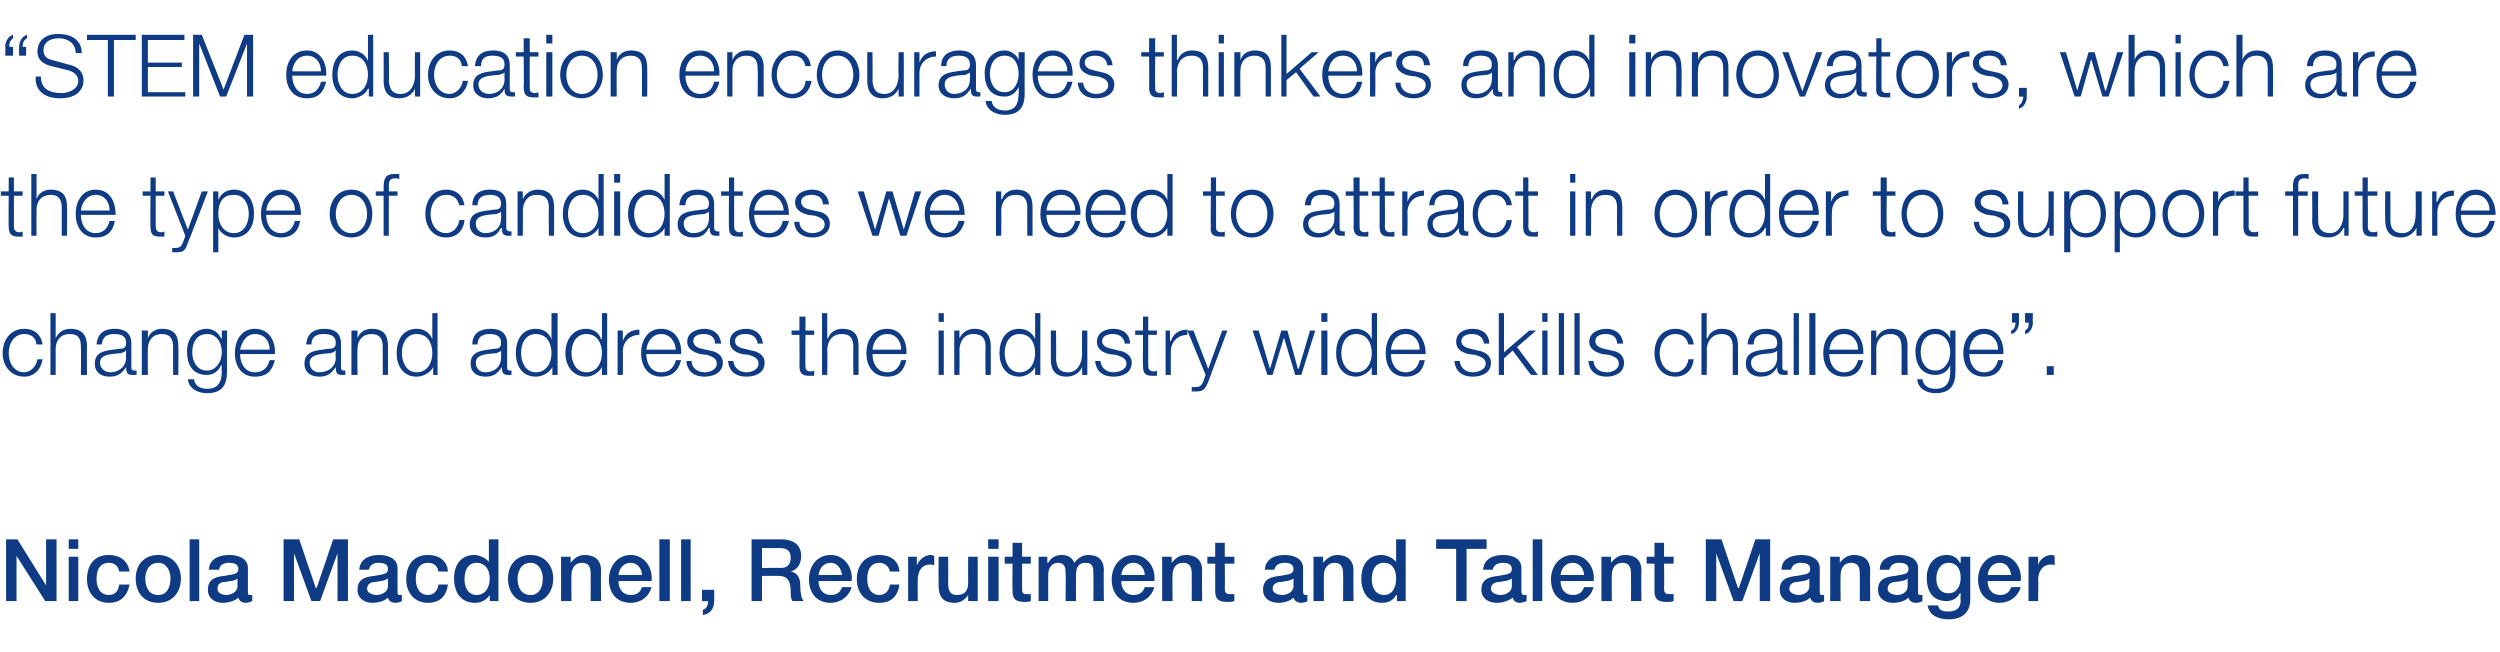
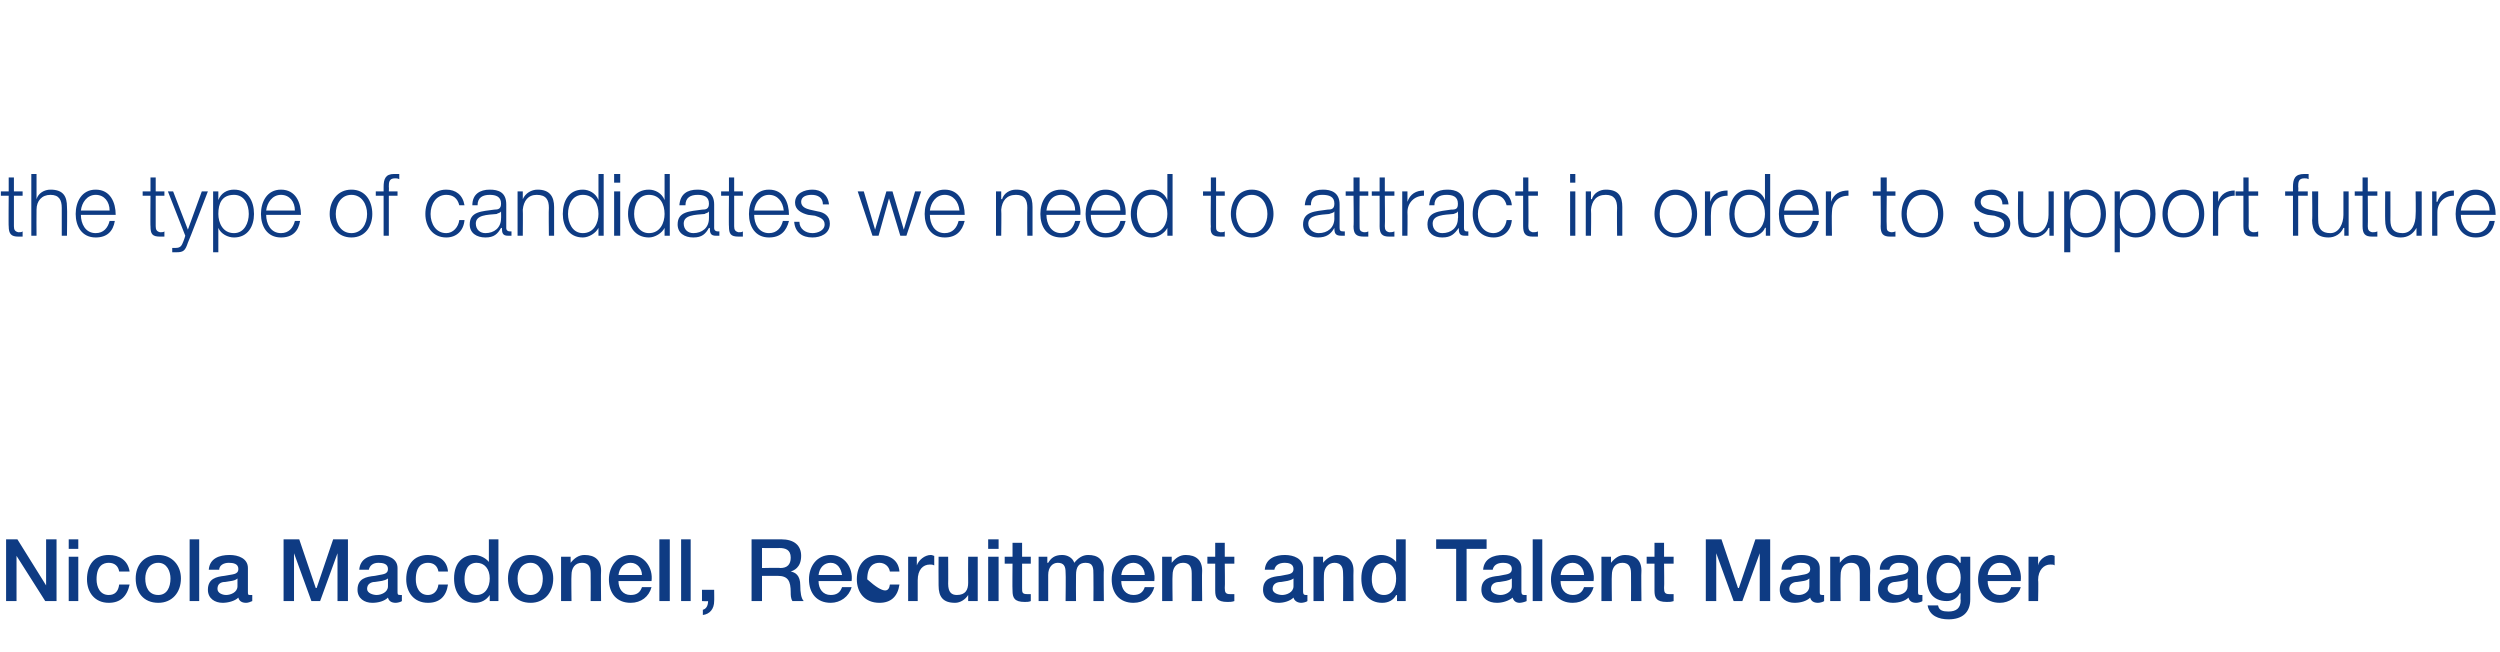
<svg xmlns="http://www.w3.org/2000/svg" version="1.1" width="287.4px" height="74.9px" viewBox="0 -4 287.4 74.9" style="top:-4px">
  <desc>“STEM education encourages thinkers and innovators, which are the type of candidates we need to attract in order to s...</desc>
  <defs />
  <g id="Polygon167816">
-     <path d="M 0.7 58 L 2 58 L 5.3 63.3 L 5.3 63.3 L 5.3 58 L 6.5 58 L 6.5 65.1 L 5.2 65.1 L 1.9 59.9 L 1.9 59.9 L 1.9 65.1 L 0.7 65.1 L 0.7 58 Z M 7.9 58 L 9 58 L 9 59.1 L 7.9 59.1 L 7.9 58 Z M 7.9 60 L 9 60 L 9 65.1 L 7.9 65.1 L 7.9 60 Z M 13.7 61.7 C 13.6 61.1 13.2 60.7 12.5 60.7 C 11.9 60.7 11.1 61 11.1 62.6 C 11.1 63.5 11.5 64.4 12.5 64.4 C 13.2 64.4 13.6 64 13.7 63.2 C 13.7 63.2 14.9 63.2 14.9 63.2 C 14.6 64.6 13.8 65.3 12.5 65.3 C 10.9 65.3 10 64.1 10 62.6 C 10 61 10.8 59.8 12.5 59.8 C 13.7 59.8 14.7 60.4 14.9 61.7 C 14.9 61.7 13.7 61.7 13.7 61.7 Z M 15.6 62.5 C 15.6 61 16.5 59.8 18.2 59.8 C 19.8 59.8 20.8 61 20.8 62.5 C 20.8 64.1 19.8 65.3 18.2 65.3 C 16.5 65.3 15.6 64.1 15.6 62.5 Z M 19.6 62.5 C 19.6 61.7 19.2 60.7 18.2 60.7 C 17.1 60.7 16.7 61.7 16.7 62.5 C 16.7 63.5 17.1 64.4 18.2 64.4 C 19.2 64.4 19.6 63.5 19.6 62.5 Z M 21.8 58 L 22.9 58 L 22.9 65.1 L 21.8 65.1 L 21.8 58 Z M 28.5 64 C 28.5 64.3 28.5 64.4 28.7 64.4 C 28.7 64.4 28.8 64.4 28.8 64.4 C 28.9 64.4 28.9 64.4 29 64.4 C 29 64.4 29 65.1 29 65.1 C 28.8 65.2 28.5 65.3 28.3 65.3 C 27.8 65.3 27.5 65.1 27.4 64.7 C 27 65.1 26.2 65.3 25.6 65.3 C 24.7 65.3 23.9 64.8 23.9 63.8 C 23.9 62.5 24.9 62.3 25.8 62.2 C 26.7 62 27.4 62.1 27.4 61.4 C 27.4 60.8 26.8 60.7 26.3 60.7 C 25.7 60.7 25.2 61 25.2 61.5 C 25.2 61.5 24 61.5 24 61.5 C 24.1 60.2 25.2 59.8 26.4 59.8 C 27.4 59.8 28.5 60.2 28.5 61.3 C 28.5 61.3 28.5 64 28.5 64 Z M 27.3 62.5 C 27 62.8 26.4 62.8 25.9 62.9 C 25.4 62.9 25 63.1 25 63.7 C 25 64.2 25.6 64.4 26 64.4 C 26.5 64.4 27.3 64.1 27.3 63.4 C 27.3 63.4 27.3 62.5 27.3 62.5 Z M 32.6 58 L 34.4 58 L 36.3 63.6 L 36.4 63.6 L 38.3 58 L 40 58 L 40 65.1 L 38.8 65.1 L 38.8 59.6 L 38.8 59.6 L 36.8 65.1 L 35.8 65.1 L 33.8 59.6 L 33.8 59.6 L 33.8 65.1 L 32.6 65.1 L 32.6 58 Z M 45.7 64 C 45.7 64.3 45.7 64.4 46 64.4 C 46 64.4 46.1 64.4 46.1 64.4 C 46.1 64.4 46.2 64.4 46.2 64.4 C 46.2 64.4 46.2 65.1 46.2 65.1 C 46.1 65.2 45.7 65.3 45.5 65.3 C 45 65.3 44.7 65.1 44.6 64.7 C 44.2 65.1 43.5 65.3 42.8 65.3 C 41.9 65.3 41.1 64.8 41.1 63.8 C 41.1 62.5 42.1 62.3 43.1 62.2 C 43.9 62 44.6 62.1 44.6 61.4 C 44.6 60.8 44 60.7 43.5 60.7 C 42.9 60.7 42.5 61 42.4 61.5 C 42.4 61.5 41.3 61.5 41.3 61.5 C 41.4 60.2 42.5 59.8 43.6 59.8 C 44.6 59.8 45.7 60.2 45.7 61.3 C 45.7 61.3 45.7 64 45.7 64 Z M 44.6 62.5 C 44.2 62.8 43.7 62.8 43.1 62.9 C 42.7 62.9 42.2 63.1 42.2 63.7 C 42.2 64.2 42.9 64.4 43.3 64.4 C 43.8 64.4 44.6 64.1 44.6 63.4 C 44.6 63.4 44.6 62.5 44.6 62.5 Z M 50.4 61.7 C 50.3 61.1 49.9 60.7 49.2 60.7 C 48.6 60.7 47.8 61 47.8 62.6 C 47.8 63.5 48.2 64.4 49.2 64.4 C 49.8 64.4 50.3 64 50.4 63.2 C 50.4 63.2 51.5 63.2 51.5 63.2 C 51.3 64.6 50.5 65.3 49.2 65.3 C 47.6 65.3 46.7 64.1 46.7 62.6 C 46.7 61 47.5 59.8 49.2 59.8 C 50.4 59.8 51.4 60.4 51.5 61.7 C 51.5 61.7 50.4 61.7 50.4 61.7 Z M 57.3 65.1 L 56.3 65.1 L 56.3 64.4 C 56.3 64.4 56.25 64.44 56.3 64.4 C 55.9 65 55.3 65.3 54.6 65.3 C 53 65.3 52.2 64.1 52.2 62.5 C 52.2 60.6 53.3 59.8 54.5 59.8 C 55.1 59.8 55.8 60.1 56.2 60.6 C 56.19 60.64 56.2 60.6 56.2 60.6 L 56.2 58 L 57.3 58 L 57.3 65.1 Z M 53.4 62.6 C 53.4 63.5 53.8 64.4 54.8 64.4 C 55.8 64.4 56.3 63.5 56.3 62.5 C 56.3 61.4 55.7 60.7 54.8 60.7 C 53.7 60.7 53.4 61.7 53.4 62.6 C 53.4 62.6 53.4 62.6 53.4 62.6 Z M 58.4 62.5 C 58.4 61 59.3 59.8 61 59.8 C 62.6 59.8 63.6 61 63.6 62.5 C 63.6 64.1 62.6 65.3 61 65.3 C 59.3 65.3 58.4 64.1 58.4 62.5 Z M 62.4 62.5 C 62.4 61.7 62 60.7 61 60.7 C 59.9 60.7 59.5 61.7 59.5 62.5 C 59.5 63.5 59.9 64.4 61 64.4 C 62 64.4 62.4 63.5 62.4 62.5 Z M 64.5 60 L 65.6 60 L 65.6 60.7 C 65.6 60.7 65.62 60.75 65.6 60.7 C 66 60.2 66.5 59.8 67.2 59.8 C 68.4 59.8 69.1 60.4 69.1 61.6 C 69.06 61.59 69.1 65.1 69.1 65.1 L 67.9 65.1 C 67.9 65.1 67.92 61.89 67.9 61.9 C 67.9 61.1 67.6 60.7 66.9 60.7 C 66.1 60.7 65.7 61.3 65.7 62.1 C 65.66 62.09 65.7 65.1 65.7 65.1 L 64.5 65.1 L 64.5 60 Z M 73.8 62.1 C 73.8 61.4 73.3 60.7 72.5 60.7 C 71.7 60.7 71.2 61.3 71.1 62.1 C 71.1 62.1 73.8 62.1 73.8 62.1 Z M 71.1 62.8 C 71.1 63.7 71.6 64.4 72.5 64.4 C 73.2 64.4 73.6 64.1 73.8 63.5 C 73.8 63.5 74.9 63.5 74.9 63.5 C 74.6 64.6 73.7 65.3 72.5 65.3 C 70.9 65.3 70 64.2 70 62.6 C 70 61.1 71 59.8 72.5 59.8 C 74.1 59.8 75.1 61.3 74.9 62.8 C 74.9 62.8 71.1 62.8 71.1 62.8 Z M 75.8 58 L 77 58 L 77 65.1 L 75.8 65.1 L 75.8 58 Z M 78.3 58 L 79.4 58 L 79.4 65.1 L 78.3 65.1 L 78.3 58 Z M 80.7 63.8 L 82.1 63.8 C 82.1 63.8 82.12 65.14 82.1 65.1 C 82.1 66 81.6 66.6 80.8 66.7 C 80.8 66.7 80.8 66.1 80.8 66.1 C 81.2 66 81.4 65.6 81.4 65.1 C 81.42 65.14 80.7 65.1 80.7 65.1 L 80.7 63.8 Z M 86.4 58 C 86.4 58 89.77 58 89.8 58 C 91.3 58 92.1 58.7 92.1 59.9 C 92.1 61.3 91.2 61.6 90.9 61.7 C 90.9 61.7 90.9 61.7 90.9 61.7 C 91.4 61.8 92 62.1 92 63.3 C 92 64.1 92.1 64.8 92.4 65.1 C 92.4 65.1 91.1 65.1 91.1 65.1 C 90.9 64.8 90.9 64.4 90.9 64.1 C 90.9 62.8 90.6 62.2 89.4 62.2 C 89.45 62.2 87.6 62.2 87.6 62.2 L 87.6 65.1 L 86.4 65.1 L 86.4 58 Z M 87.6 61.3 C 87.6 61.3 89.66 61.25 89.7 61.3 C 90.5 61.3 90.9 60.9 90.9 60.1 C 90.9 59.2 90.3 59 89.6 59 C 89.64 59.02 87.6 59 87.6 59 L 87.6 61.3 Z M 96.8 62.1 C 96.7 61.4 96.3 60.7 95.5 60.7 C 94.7 60.7 94.2 61.3 94.1 62.1 C 94.1 62.1 96.8 62.1 96.8 62.1 Z M 94.1 62.8 C 94.1 63.7 94.6 64.4 95.5 64.4 C 96.2 64.4 96.6 64.1 96.8 63.5 C 96.8 63.5 97.9 63.5 97.9 63.5 C 97.6 64.6 96.6 65.3 95.5 65.3 C 93.9 65.3 93 64.2 93 62.6 C 93 61.1 93.9 59.8 95.5 59.8 C 97.1 59.8 98.1 61.3 97.9 62.8 C 97.9 62.8 94.1 62.8 94.1 62.8 Z M 102.3 61.7 C 102.2 61.1 101.7 60.7 101.1 60.7 C 100.5 60.7 99.7 61 99.7 62.6 C 99.7 63.5 100.1 64.4 101.1 64.4 C 101.7 64.4 102.2 64 102.3 63.2 C 102.3 63.2 103.4 63.2 103.4 63.2 C 103.2 64.6 102.4 65.3 101.1 65.3 C 99.4 65.3 98.5 64.1 98.5 62.6 C 98.5 61 99.4 59.8 101.1 59.8 C 102.3 59.8 103.3 60.4 103.4 61.7 C 103.4 61.7 102.3 61.7 102.3 61.7 Z M 104.4 60 L 105.4 60 L 105.4 61 C 105.4 61 105.45 60.97 105.4 61 C 105.6 60.4 106.3 59.8 107 59.8 C 107.2 59.8 107.3 59.9 107.4 59.9 C 107.4 59.9 107.4 61 107.4 61 C 107.2 60.9 107.1 60.9 106.9 60.9 C 106.1 60.9 105.5 61.5 105.5 62.7 C 105.5 62.68 105.5 65.1 105.5 65.1 L 104.4 65.1 L 104.4 60 Z M 112.4 65.1 L 111.3 65.1 L 111.3 64.4 C 111.3 64.4 111.28 64.42 111.3 64.4 C 111 64.9 110.4 65.3 109.8 65.3 C 108.4 65.3 107.9 64.6 107.9 63.3 C 107.88 63.25 107.9 60 107.9 60 L 109 60 C 109 60 109.02 63.14 109 63.1 C 109 64.1 109.4 64.4 110 64.4 C 111 64.4 111.3 63.8 111.3 63 C 111.28 62.97 111.3 60 111.3 60 L 112.4 60 L 112.4 65.1 Z M 113.6 58 L 114.8 58 L 114.8 59.1 L 113.6 59.1 L 113.6 58 Z M 113.6 60 L 114.8 60 L 114.8 65.1 L 113.6 65.1 L 113.6 60 Z M 115.5 60 L 116.4 60 L 116.4 58.4 L 117.5 58.4 L 117.5 60 L 118.5 60 L 118.5 60.8 L 117.5 60.8 C 117.5 60.8 117.51 63.58 117.5 63.6 C 117.5 64.1 117.5 64.3 118.1 64.3 C 118.2 64.3 118.4 64.3 118.5 64.3 C 118.5 64.3 118.5 65.1 118.5 65.1 C 118.3 65.2 118 65.2 117.8 65.2 C 116.6 65.2 116.4 64.7 116.4 63.9 C 116.37 63.87 116.4 60.8 116.4 60.8 L 115.5 60.8 L 115.5 60 Z M 119.4 60 L 120.4 60 L 120.4 60.7 C 120.4 60.7 120.47 60.69 120.5 60.7 C 120.8 60.2 121.2 59.8 122.1 59.8 C 122.7 59.8 123.3 60.1 123.5 60.7 C 123.9 60.2 124.4 59.8 125.1 59.8 C 126.2 59.8 126.9 60.3 126.9 61.6 C 126.86 61.57 126.9 65.1 126.9 65.1 L 125.7 65.1 C 125.7 65.1 125.72 62.12 125.7 62.1 C 125.7 61.3 125.7 60.7 124.8 60.7 C 124 60.7 123.7 61.2 123.7 62.1 C 123.68 62.11 123.7 65.1 123.7 65.1 L 122.5 65.1 C 122.5 65.1 122.54 61.82 122.5 61.8 C 122.5 61.1 122.3 60.7 121.6 60.7 C 121 60.7 120.5 61.2 120.5 62.1 C 120.5 62.07 120.5 65.1 120.5 65.1 L 119.4 65.1 L 119.4 60 Z M 131.6 62.1 C 131.6 61.4 131.1 60.7 130.3 60.7 C 129.5 60.7 129 61.3 128.9 62.1 C 128.9 62.1 131.6 62.1 131.6 62.1 Z M 128.9 62.8 C 128.9 63.7 129.4 64.4 130.3 64.4 C 131 64.4 131.4 64.1 131.6 63.5 C 131.6 63.5 132.7 63.5 132.7 63.5 C 132.4 64.6 131.5 65.3 130.3 65.3 C 128.7 65.3 127.8 64.2 127.8 62.6 C 127.8 61.1 128.8 59.8 130.3 59.8 C 131.9 59.8 132.9 61.3 132.7 62.8 C 132.7 62.8 128.9 62.8 128.9 62.8 Z M 133.6 60 L 134.7 60 L 134.7 60.7 C 134.7 60.7 134.72 60.75 134.7 60.7 C 135.1 60.2 135.6 59.8 136.3 59.8 C 137.5 59.8 138.2 60.4 138.2 61.6 C 138.16 61.59 138.2 65.1 138.2 65.1 L 137 65.1 C 137 65.1 137.02 61.89 137 61.9 C 137 61.1 136.7 60.7 136 60.7 C 135.2 60.7 134.8 61.3 134.8 62.1 C 134.76 62.09 134.8 65.1 134.8 65.1 L 133.6 65.1 L 133.6 60 Z M 138.8 60 L 139.7 60 L 139.7 58.4 L 140.8 58.4 L 140.8 60 L 141.9 60 L 141.9 60.8 L 140.8 60.8 C 140.8 60.8 140.84 63.58 140.8 63.6 C 140.8 64.1 140.9 64.3 141.4 64.3 C 141.5 64.3 141.7 64.3 141.9 64.3 C 141.9 64.3 141.9 65.1 141.9 65.1 C 141.6 65.2 141.4 65.2 141.1 65.2 C 139.9 65.2 139.7 64.7 139.7 63.9 C 139.7 63.87 139.7 60.8 139.7 60.8 L 138.8 60.8 L 138.8 60 Z M 149.8 64 C 149.8 64.3 149.9 64.4 150.1 64.4 C 150.1 64.4 150.2 64.4 150.2 64.4 C 150.2 64.4 150.3 64.4 150.3 64.4 C 150.3 64.4 150.3 65.1 150.3 65.1 C 150.2 65.2 149.8 65.3 149.6 65.3 C 149.2 65.3 148.8 65.1 148.7 64.7 C 148.3 65.1 147.6 65.3 147 65.3 C 146 65.3 145.2 64.8 145.2 63.8 C 145.2 62.5 146.2 62.3 147.2 62.2 C 148 62 148.7 62.1 148.7 61.4 C 148.7 60.8 148.1 60.7 147.7 60.7 C 147 60.7 146.6 61 146.5 61.5 C 146.5 61.5 145.4 61.5 145.4 61.5 C 145.5 60.2 146.6 59.8 147.7 59.8 C 148.7 59.8 149.8 60.2 149.8 61.3 C 149.8 61.3 149.8 64 149.8 64 Z M 148.7 62.5 C 148.3 62.8 147.8 62.8 147.3 62.9 C 146.8 62.9 146.3 63.1 146.3 63.7 C 146.3 64.2 147 64.4 147.4 64.4 C 147.9 64.4 148.7 64.1 148.7 63.4 C 148.7 63.4 148.7 62.5 148.7 62.5 Z M 151 60 L 152.1 60 L 152.1 60.7 C 152.1 60.7 152.13 60.75 152.1 60.7 C 152.5 60.2 153.1 59.8 153.7 59.8 C 154.9 59.8 155.6 60.4 155.6 61.6 C 155.57 61.59 155.6 65.1 155.6 65.1 L 154.4 65.1 C 154.4 65.1 154.43 61.89 154.4 61.9 C 154.4 61.1 154.1 60.7 153.4 60.7 C 152.7 60.7 152.2 61.3 152.2 62.1 C 152.17 62.09 152.2 65.1 152.2 65.1 L 151 65.1 L 151 60 Z M 161.6 65.1 L 160.6 65.1 L 160.6 64.4 C 160.6 64.4 160.54 64.44 160.5 64.4 C 160.2 65 159.6 65.3 158.9 65.3 C 157.3 65.3 156.5 64.1 156.5 62.5 C 156.5 60.6 157.6 59.8 158.8 59.8 C 159.4 59.8 160.1 60.1 160.5 60.6 C 160.48 60.64 160.5 60.6 160.5 60.6 L 160.5 58 L 161.6 58 L 161.6 65.1 Z M 157.7 62.6 C 157.7 63.5 158.1 64.4 159.1 64.4 C 160.1 64.4 160.5 63.5 160.5 62.5 C 160.5 61.4 160 60.7 159.1 60.7 C 158 60.7 157.7 61.7 157.7 62.6 C 157.7 62.6 157.7 62.6 157.7 62.6 Z M 165.1 58 L 170.9 58 L 170.9 59.1 L 168.6 59.1 L 168.6 65.1 L 167.4 65.1 L 167.4 59.1 L 165.1 59.1 L 165.1 58 Z M 174.9 64 C 174.9 64.3 175 64.4 175.2 64.4 C 175.2 64.4 175.3 64.4 175.3 64.4 C 175.4 64.4 175.4 64.4 175.5 64.4 C 175.5 64.4 175.5 65.1 175.5 65.1 C 175.3 65.2 174.9 65.3 174.7 65.3 C 174.3 65.3 174 65.1 173.9 64.7 C 173.4 65.1 172.7 65.3 172.1 65.3 C 171.1 65.3 170.3 64.8 170.3 63.8 C 170.3 62.5 171.3 62.3 172.3 62.2 C 173.1 62 173.8 62.1 173.8 61.4 C 173.8 60.8 173.2 60.7 172.8 60.7 C 172.1 60.7 171.7 61 171.6 61.5 C 171.6 61.5 170.5 61.5 170.5 61.5 C 170.6 60.2 171.7 59.8 172.8 59.8 C 173.9 59.8 174.9 60.2 174.9 61.3 C 174.9 61.3 174.9 64 174.9 64 Z M 173.8 62.5 C 173.4 62.8 172.9 62.8 172.4 62.9 C 171.9 62.9 171.4 63.1 171.4 63.7 C 171.4 64.2 172.1 64.4 172.5 64.4 C 173 64.4 173.8 64.1 173.8 63.4 C 173.8 63.4 173.8 62.5 173.8 62.5 Z M 176.2 58 L 177.3 58 L 177.3 65.1 L 176.2 65.1 L 176.2 58 Z M 182.1 62.1 C 182.1 61.4 181.6 60.7 180.8 60.7 C 180 60.7 179.5 61.3 179.4 62.1 C 179.4 62.1 182.1 62.1 182.1 62.1 Z M 179.4 62.8 C 179.4 63.7 179.9 64.4 180.8 64.4 C 181.5 64.4 181.9 64.1 182.1 63.5 C 182.1 63.5 183.2 63.5 183.2 63.5 C 182.9 64.6 182 65.3 180.8 65.3 C 179.2 65.3 178.3 64.2 178.3 62.6 C 178.3 61.1 179.3 59.8 180.8 59.8 C 182.4 59.8 183.4 61.3 183.2 62.8 C 183.2 62.8 179.4 62.8 179.4 62.8 Z M 184.1 60 L 185.2 60 L 185.2 60.7 C 185.2 60.7 185.22 60.75 185.2 60.7 C 185.6 60.2 186.1 59.8 186.8 59.8 C 188 59.8 188.7 60.4 188.7 61.6 C 188.66 61.59 188.7 65.1 188.7 65.1 L 187.5 65.1 C 187.5 65.1 187.52 61.89 187.5 61.9 C 187.5 61.1 187.2 60.7 186.5 60.7 C 185.7 60.7 185.3 61.3 185.3 62.1 C 185.26 62.09 185.3 65.1 185.3 65.1 L 184.1 65.1 L 184.1 60 Z M 189.3 60 L 190.2 60 L 190.2 58.4 L 191.3 58.4 L 191.3 60 L 192.4 60 L 192.4 60.8 L 191.3 60.8 C 191.3 60.8 191.34 63.58 191.3 63.6 C 191.3 64.1 191.4 64.3 191.9 64.3 C 192 64.3 192.2 64.3 192.4 64.3 C 192.4 64.3 192.4 65.1 192.4 65.1 C 192.1 65.2 191.9 65.2 191.6 65.2 C 190.4 65.2 190.2 64.7 190.2 63.9 C 190.2 63.87 190.2 60.8 190.2 60.8 L 189.3 60.8 L 189.3 60 Z M 196.1 58 L 197.9 58 L 199.8 63.6 L 199.9 63.6 L 201.8 58 L 203.5 58 L 203.5 65.1 L 202.3 65.1 L 202.3 59.6 L 202.3 59.6 L 200.3 65.1 L 199.3 65.1 L 197.3 59.6 L 197.3 59.6 L 197.3 65.1 L 196.1 65.1 L 196.1 58 Z M 209.2 64 C 209.2 64.3 209.2 64.4 209.5 64.4 C 209.5 64.4 209.6 64.4 209.6 64.4 C 209.6 64.4 209.7 64.4 209.7 64.4 C 209.7 64.4 209.7 65.1 209.7 65.1 C 209.6 65.2 209.2 65.3 209 65.3 C 208.5 65.3 208.2 65.1 208.1 64.7 C 207.7 65.1 207 65.3 206.3 65.3 C 205.4 65.3 204.6 64.8 204.6 63.8 C 204.6 62.5 205.6 62.3 206.6 62.2 C 207.4 62 208.1 62.1 208.1 61.4 C 208.1 60.8 207.5 60.7 207 60.7 C 206.4 60.7 206 61 205.9 61.5 C 205.9 61.5 204.8 61.5 204.8 61.5 C 204.8 60.2 206 59.8 207.1 59.8 C 208.1 59.8 209.2 60.2 209.2 61.3 C 209.2 61.3 209.2 64 209.2 64 Z M 208 62.5 C 207.7 62.8 207.2 62.8 206.6 62.9 C 206.2 62.9 205.7 63.1 205.7 63.7 C 205.7 64.2 206.4 64.4 206.8 64.4 C 207.3 64.4 208 64.1 208 63.4 C 208 63.4 208 62.5 208 62.5 Z M 210.4 60 L 211.5 60 L 211.5 60.7 C 211.5 60.7 211.52 60.75 211.5 60.7 C 211.9 60.2 212.4 59.8 213.1 59.8 C 214.3 59.8 215 60.4 215 61.6 C 214.96 61.59 215 65.1 215 65.1 L 213.8 65.1 C 213.8 65.1 213.82 61.89 213.8 61.9 C 213.8 61.1 213.5 60.7 212.8 60.7 C 212 60.7 211.6 61.3 211.6 62.1 C 211.56 62.09 211.6 65.1 211.6 65.1 L 210.4 65.1 L 210.4 60 Z M 220.5 64 C 220.5 64.3 220.5 64.4 220.8 64.4 C 220.8 64.4 220.9 64.4 220.9 64.4 C 220.9 64.4 221 64.4 221 64.4 C 221 64.4 221 65.1 221 65.1 C 220.9 65.2 220.5 65.3 220.3 65.3 C 219.8 65.3 219.5 65.1 219.4 64.7 C 219 65.1 218.3 65.3 217.6 65.3 C 216.7 65.3 215.9 64.8 215.9 63.8 C 215.9 62.5 216.9 62.3 217.9 62.2 C 218.7 62 219.4 62.1 219.4 61.4 C 219.4 60.8 218.8 60.7 218.3 60.7 C 217.7 60.7 217.3 61 217.2 61.5 C 217.2 61.5 216.1 61.5 216.1 61.5 C 216.1 60.2 217.3 59.8 218.4 59.8 C 219.4 59.8 220.5 60.2 220.5 61.3 C 220.5 61.3 220.5 64 220.5 64 Z M 219.3 62.5 C 219 62.8 218.5 62.8 217.9 62.9 C 217.5 62.9 217 63.1 217 63.7 C 217 64.2 217.7 64.4 218.1 64.4 C 218.6 64.4 219.3 64.1 219.3 63.4 C 219.3 63.4 219.3 62.5 219.3 62.5 Z M 226.5 64.9 C 226.5 66.4 225.6 67.2 224 67.2 C 222.9 67.2 221.8 66.8 221.6 65.6 C 221.6 65.6 222.8 65.6 222.8 65.6 C 222.9 66.2 223.4 66.3 224 66.3 C 224.9 66.3 225.4 65.9 225.4 65 C 225.36 65.02 225.4 64.2 225.4 64.2 C 225.4 64.2 225.34 64.23 225.3 64.2 C 225 64.8 224.4 65.1 223.8 65.1 C 222.1 65.1 221.5 63.9 221.5 62.4 C 221.5 61 222.3 59.8 223.8 59.8 C 224.5 59.8 225 60.1 225.3 60.7 C 225.34 60.68 225.4 60.7 225.4 60.7 L 225.4 60 L 226.5 60 C 226.5 60 226.5 64.87 226.5 64.9 Z M 225.4 62.4 C 225.4 61.5 225 60.7 224 60.7 C 223 60.7 222.6 61.7 222.6 62.5 C 222.6 63.4 223 64.2 224 64.2 C 225 64.2 225.4 63.3 225.4 62.4 Z M 231.2 62.1 C 231.1 61.4 230.7 60.7 229.9 60.7 C 229.1 60.7 228.6 61.3 228.5 62.1 C 228.5 62.1 231.2 62.1 231.2 62.1 Z M 228.5 62.8 C 228.5 63.7 229 64.4 229.9 64.4 C 230.6 64.4 231 64.1 231.2 63.5 C 231.2 63.5 232.3 63.5 232.3 63.5 C 232 64.6 231 65.3 229.9 65.3 C 228.3 65.3 227.4 64.2 227.4 62.6 C 227.4 61.1 228.4 59.8 229.9 59.8 C 231.5 59.8 232.5 61.3 232.3 62.8 C 232.3 62.8 228.5 62.8 228.5 62.8 Z M 233.2 60 L 234.3 60 L 234.3 61 C 234.3 61 234.3 60.97 234.3 61 C 234.4 60.4 235.1 59.8 235.8 59.8 C 236.1 59.8 236.1 59.9 236.2 59.9 C 236.2 59.9 236.2 61 236.2 61 C 236.1 60.9 235.9 60.9 235.7 60.9 C 235 60.9 234.3 61.5 234.3 62.7 C 234.35 62.68 234.3 65.1 234.3 65.1 L 233.2 65.1 L 233.2 60 Z " stroke="none" fill="#0e3b83" />
+     <path d="M 0.7 58 L 2 58 L 5.3 63.3 L 5.3 63.3 L 5.3 58 L 6.5 58 L 6.5 65.1 L 5.2 65.1 L 1.9 59.9 L 1.9 59.9 L 1.9 65.1 L 0.7 65.1 L 0.7 58 Z M 7.9 58 L 9 58 L 9 59.1 L 7.9 59.1 L 7.9 58 Z M 7.9 60 L 9 60 L 9 65.1 L 7.9 65.1 L 7.9 60 Z M 13.7 61.7 C 13.6 61.1 13.2 60.7 12.5 60.7 C 11.9 60.7 11.1 61 11.1 62.6 C 11.1 63.5 11.5 64.4 12.5 64.4 C 13.2 64.4 13.6 64 13.7 63.2 C 13.7 63.2 14.9 63.2 14.9 63.2 C 14.6 64.6 13.8 65.3 12.5 65.3 C 10.9 65.3 10 64.1 10 62.6 C 10 61 10.8 59.8 12.5 59.8 C 13.7 59.8 14.7 60.4 14.9 61.7 C 14.9 61.7 13.7 61.7 13.7 61.7 Z M 15.6 62.5 C 15.6 61 16.5 59.8 18.2 59.8 C 19.8 59.8 20.8 61 20.8 62.5 C 20.8 64.1 19.8 65.3 18.2 65.3 C 16.5 65.3 15.6 64.1 15.6 62.5 Z M 19.6 62.5 C 19.6 61.7 19.2 60.7 18.2 60.7 C 17.1 60.7 16.7 61.7 16.7 62.5 C 16.7 63.5 17.1 64.4 18.2 64.4 C 19.2 64.4 19.6 63.5 19.6 62.5 Z M 21.8 58 L 22.9 58 L 22.9 65.1 L 21.8 65.1 L 21.8 58 Z M 28.5 64 C 28.5 64.3 28.5 64.4 28.7 64.4 C 28.7 64.4 28.8 64.4 28.8 64.4 C 28.9 64.4 28.9 64.4 29 64.4 C 29 64.4 29 65.1 29 65.1 C 28.8 65.2 28.5 65.3 28.3 65.3 C 27.8 65.3 27.5 65.1 27.4 64.7 C 27 65.1 26.2 65.3 25.6 65.3 C 24.7 65.3 23.9 64.8 23.9 63.8 C 23.9 62.5 24.9 62.3 25.8 62.2 C 26.7 62 27.4 62.1 27.4 61.4 C 27.4 60.8 26.8 60.7 26.3 60.7 C 25.7 60.7 25.2 61 25.2 61.5 C 25.2 61.5 24 61.5 24 61.5 C 24.1 60.2 25.2 59.8 26.4 59.8 C 27.4 59.8 28.5 60.2 28.5 61.3 C 28.5 61.3 28.5 64 28.5 64 Z M 27.3 62.5 C 27 62.8 26.4 62.8 25.9 62.9 C 25.4 62.9 25 63.1 25 63.7 C 25 64.2 25.6 64.4 26 64.4 C 26.5 64.4 27.3 64.1 27.3 63.4 C 27.3 63.4 27.3 62.5 27.3 62.5 Z M 32.6 58 L 34.4 58 L 36.3 63.6 L 36.4 63.6 L 38.3 58 L 40 58 L 40 65.1 L 38.8 65.1 L 38.8 59.6 L 38.8 59.6 L 36.8 65.1 L 35.8 65.1 L 33.8 59.6 L 33.8 59.6 L 33.8 65.1 L 32.6 65.1 L 32.6 58 Z M 45.7 64 C 45.7 64.3 45.7 64.4 46 64.4 C 46 64.4 46.1 64.4 46.1 64.4 C 46.1 64.4 46.2 64.4 46.2 64.4 C 46.2 64.4 46.2 65.1 46.2 65.1 C 46.1 65.2 45.7 65.3 45.5 65.3 C 45 65.3 44.7 65.1 44.6 64.7 C 44.2 65.1 43.5 65.3 42.8 65.3 C 41.9 65.3 41.1 64.8 41.1 63.8 C 41.1 62.5 42.1 62.3 43.1 62.2 C 43.9 62 44.6 62.1 44.6 61.4 C 44.6 60.8 44 60.7 43.5 60.7 C 42.9 60.7 42.5 61 42.4 61.5 C 42.4 61.5 41.3 61.5 41.3 61.5 C 41.4 60.2 42.5 59.8 43.6 59.8 C 44.6 59.8 45.7 60.2 45.7 61.3 C 45.7 61.3 45.7 64 45.7 64 Z M 44.6 62.5 C 44.2 62.8 43.7 62.8 43.1 62.9 C 42.7 62.9 42.2 63.1 42.2 63.7 C 42.2 64.2 42.9 64.4 43.3 64.4 C 43.8 64.4 44.6 64.1 44.6 63.4 C 44.6 63.4 44.6 62.5 44.6 62.5 Z M 50.4 61.7 C 50.3 61.1 49.9 60.7 49.2 60.7 C 48.6 60.7 47.8 61 47.8 62.6 C 47.8 63.5 48.2 64.4 49.2 64.4 C 49.8 64.4 50.3 64 50.4 63.2 C 50.4 63.2 51.5 63.2 51.5 63.2 C 51.3 64.6 50.5 65.3 49.2 65.3 C 47.6 65.3 46.7 64.1 46.7 62.6 C 46.7 61 47.5 59.8 49.2 59.8 C 50.4 59.8 51.4 60.4 51.5 61.7 C 51.5 61.7 50.4 61.7 50.4 61.7 Z M 57.3 65.1 L 56.3 65.1 L 56.3 64.4 C 56.3 64.4 56.25 64.44 56.3 64.4 C 55.9 65 55.3 65.3 54.6 65.3 C 53 65.3 52.2 64.1 52.2 62.5 C 52.2 60.6 53.3 59.8 54.5 59.8 C 55.1 59.8 55.8 60.1 56.2 60.6 C 56.19 60.64 56.2 60.6 56.2 60.6 L 56.2 58 L 57.3 58 L 57.3 65.1 Z M 53.4 62.6 C 53.4 63.5 53.8 64.4 54.8 64.4 C 55.8 64.4 56.3 63.5 56.3 62.5 C 56.3 61.4 55.7 60.7 54.8 60.7 C 53.7 60.7 53.4 61.7 53.4 62.6 C 53.4 62.6 53.4 62.6 53.4 62.6 Z M 58.4 62.5 C 58.4 61 59.3 59.8 61 59.8 C 62.6 59.8 63.6 61 63.6 62.5 C 63.6 64.1 62.6 65.3 61 65.3 C 59.3 65.3 58.4 64.1 58.4 62.5 Z M 62.4 62.5 C 62.4 61.7 62 60.7 61 60.7 C 59.9 60.7 59.5 61.7 59.5 62.5 C 59.5 63.5 59.9 64.4 61 64.4 C 62 64.4 62.4 63.5 62.4 62.5 Z M 64.5 60 L 65.6 60 L 65.6 60.7 C 65.6 60.7 65.62 60.75 65.6 60.7 C 66 60.2 66.5 59.8 67.2 59.8 C 68.4 59.8 69.1 60.4 69.1 61.6 C 69.06 61.59 69.1 65.1 69.1 65.1 L 67.9 65.1 C 67.9 65.1 67.92 61.89 67.9 61.9 C 67.9 61.1 67.6 60.7 66.9 60.7 C 66.1 60.7 65.7 61.3 65.7 62.1 C 65.66 62.09 65.7 65.1 65.7 65.1 L 64.5 65.1 L 64.5 60 Z M 73.8 62.1 C 73.8 61.4 73.3 60.7 72.5 60.7 C 71.7 60.7 71.2 61.3 71.1 62.1 C 71.1 62.1 73.8 62.1 73.8 62.1 Z M 71.1 62.8 C 71.1 63.7 71.6 64.4 72.5 64.4 C 73.2 64.4 73.6 64.1 73.8 63.5 C 73.8 63.5 74.9 63.5 74.9 63.5 C 74.6 64.6 73.7 65.3 72.5 65.3 C 70.9 65.3 70 64.2 70 62.6 C 70 61.1 71 59.8 72.5 59.8 C 74.1 59.8 75.1 61.3 74.9 62.8 C 74.9 62.8 71.1 62.8 71.1 62.8 Z M 75.8 58 L 77 58 L 77 65.1 L 75.8 65.1 L 75.8 58 Z M 78.3 58 L 79.4 58 L 79.4 65.1 L 78.3 65.1 L 78.3 58 Z M 80.7 63.8 L 82.1 63.8 C 82.1 63.8 82.12 65.14 82.1 65.1 C 82.1 66 81.6 66.6 80.8 66.7 C 80.8 66.7 80.8 66.1 80.8 66.1 C 81.2 66 81.4 65.6 81.4 65.1 C 81.42 65.14 80.7 65.1 80.7 65.1 L 80.7 63.8 Z M 86.4 58 C 86.4 58 89.77 58 89.8 58 C 91.3 58 92.1 58.7 92.1 59.9 C 92.1 61.3 91.2 61.6 90.9 61.7 C 90.9 61.7 90.9 61.7 90.9 61.7 C 91.4 61.8 92 62.1 92 63.3 C 92 64.1 92.1 64.8 92.4 65.1 C 92.4 65.1 91.1 65.1 91.1 65.1 C 90.9 64.8 90.9 64.4 90.9 64.1 C 90.9 62.8 90.6 62.2 89.4 62.2 C 89.45 62.2 87.6 62.2 87.6 62.2 L 87.6 65.1 L 86.4 65.1 L 86.4 58 Z M 87.6 61.3 C 87.6 61.3 89.66 61.25 89.7 61.3 C 90.5 61.3 90.9 60.9 90.9 60.1 C 90.9 59.2 90.3 59 89.6 59 C 89.64 59.02 87.6 59 87.6 59 L 87.6 61.3 Z M 96.8 62.1 C 96.7 61.4 96.3 60.7 95.5 60.7 C 94.7 60.7 94.2 61.3 94.1 62.1 C 94.1 62.1 96.8 62.1 96.8 62.1 Z M 94.1 62.8 C 94.1 63.7 94.6 64.4 95.5 64.4 C 96.2 64.4 96.6 64.1 96.8 63.5 C 96.8 63.5 97.9 63.5 97.9 63.5 C 97.6 64.6 96.6 65.3 95.5 65.3 C 93.9 65.3 93 64.2 93 62.6 C 93 61.1 93.9 59.8 95.5 59.8 C 97.1 59.8 98.1 61.3 97.9 62.8 C 97.9 62.8 94.1 62.8 94.1 62.8 Z M 102.3 61.7 C 102.2 61.1 101.7 60.7 101.1 60.7 C 100.5 60.7 99.7 61 99.7 62.6 C 101.7 64.4 102.2 64 102.3 63.2 C 102.3 63.2 103.4 63.2 103.4 63.2 C 103.2 64.6 102.4 65.3 101.1 65.3 C 99.4 65.3 98.5 64.1 98.5 62.6 C 98.5 61 99.4 59.8 101.1 59.8 C 102.3 59.8 103.3 60.4 103.4 61.7 C 103.4 61.7 102.3 61.7 102.3 61.7 Z M 104.4 60 L 105.4 60 L 105.4 61 C 105.4 61 105.45 60.97 105.4 61 C 105.6 60.4 106.3 59.8 107 59.8 C 107.2 59.8 107.3 59.9 107.4 59.9 C 107.4 59.9 107.4 61 107.4 61 C 107.2 60.9 107.1 60.9 106.9 60.9 C 106.1 60.9 105.5 61.5 105.5 62.7 C 105.5 62.68 105.5 65.1 105.5 65.1 L 104.4 65.1 L 104.4 60 Z M 112.4 65.1 L 111.3 65.1 L 111.3 64.4 C 111.3 64.4 111.28 64.42 111.3 64.4 C 111 64.9 110.4 65.3 109.8 65.3 C 108.4 65.3 107.9 64.6 107.9 63.3 C 107.88 63.25 107.9 60 107.9 60 L 109 60 C 109 60 109.02 63.14 109 63.1 C 109 64.1 109.4 64.4 110 64.4 C 111 64.4 111.3 63.8 111.3 63 C 111.28 62.97 111.3 60 111.3 60 L 112.4 60 L 112.4 65.1 Z M 113.6 58 L 114.8 58 L 114.8 59.1 L 113.6 59.1 L 113.6 58 Z M 113.6 60 L 114.8 60 L 114.8 65.1 L 113.6 65.1 L 113.6 60 Z M 115.5 60 L 116.4 60 L 116.4 58.4 L 117.5 58.4 L 117.5 60 L 118.5 60 L 118.5 60.8 L 117.5 60.8 C 117.5 60.8 117.51 63.58 117.5 63.6 C 117.5 64.1 117.5 64.3 118.1 64.3 C 118.2 64.3 118.4 64.3 118.5 64.3 C 118.5 64.3 118.5 65.1 118.5 65.1 C 118.3 65.2 118 65.2 117.8 65.2 C 116.6 65.2 116.4 64.7 116.4 63.9 C 116.37 63.87 116.4 60.8 116.4 60.8 L 115.5 60.8 L 115.5 60 Z M 119.4 60 L 120.4 60 L 120.4 60.7 C 120.4 60.7 120.47 60.69 120.5 60.7 C 120.8 60.2 121.2 59.8 122.1 59.8 C 122.7 59.8 123.3 60.1 123.5 60.7 C 123.9 60.2 124.4 59.8 125.1 59.8 C 126.2 59.8 126.9 60.3 126.9 61.6 C 126.86 61.57 126.9 65.1 126.9 65.1 L 125.7 65.1 C 125.7 65.1 125.72 62.12 125.7 62.1 C 125.7 61.3 125.7 60.7 124.8 60.7 C 124 60.7 123.7 61.2 123.7 62.1 C 123.68 62.11 123.7 65.1 123.7 65.1 L 122.5 65.1 C 122.5 65.1 122.54 61.82 122.5 61.8 C 122.5 61.1 122.3 60.7 121.6 60.7 C 121 60.7 120.5 61.2 120.5 62.1 C 120.5 62.07 120.5 65.1 120.5 65.1 L 119.4 65.1 L 119.4 60 Z M 131.6 62.1 C 131.6 61.4 131.1 60.7 130.3 60.7 C 129.5 60.7 129 61.3 128.9 62.1 C 128.9 62.1 131.6 62.1 131.6 62.1 Z M 128.9 62.8 C 128.9 63.7 129.4 64.4 130.3 64.4 C 131 64.4 131.4 64.1 131.6 63.5 C 131.6 63.5 132.7 63.5 132.7 63.5 C 132.4 64.6 131.5 65.3 130.3 65.3 C 128.7 65.3 127.8 64.2 127.8 62.6 C 127.8 61.1 128.8 59.8 130.3 59.8 C 131.9 59.8 132.9 61.3 132.7 62.8 C 132.7 62.8 128.9 62.8 128.9 62.8 Z M 133.6 60 L 134.7 60 L 134.7 60.7 C 134.7 60.7 134.72 60.75 134.7 60.7 C 135.1 60.2 135.6 59.8 136.3 59.8 C 137.5 59.8 138.2 60.4 138.2 61.6 C 138.16 61.59 138.2 65.1 138.2 65.1 L 137 65.1 C 137 65.1 137.02 61.89 137 61.9 C 137 61.1 136.7 60.7 136 60.7 C 135.2 60.7 134.8 61.3 134.8 62.1 C 134.76 62.09 134.8 65.1 134.8 65.1 L 133.6 65.1 L 133.6 60 Z M 138.8 60 L 139.7 60 L 139.7 58.4 L 140.8 58.4 L 140.8 60 L 141.9 60 L 141.9 60.8 L 140.8 60.8 C 140.8 60.8 140.84 63.58 140.8 63.6 C 140.8 64.1 140.9 64.3 141.4 64.3 C 141.5 64.3 141.7 64.3 141.9 64.3 C 141.9 64.3 141.9 65.1 141.9 65.1 C 141.6 65.2 141.4 65.2 141.1 65.2 C 139.9 65.2 139.7 64.7 139.7 63.9 C 139.7 63.87 139.7 60.8 139.7 60.8 L 138.8 60.8 L 138.8 60 Z M 149.8 64 C 149.8 64.3 149.9 64.4 150.1 64.4 C 150.1 64.4 150.2 64.4 150.2 64.4 C 150.2 64.4 150.3 64.4 150.3 64.4 C 150.3 64.4 150.3 65.1 150.3 65.1 C 150.2 65.2 149.8 65.3 149.6 65.3 C 149.2 65.3 148.8 65.1 148.7 64.7 C 148.3 65.1 147.6 65.3 147 65.3 C 146 65.3 145.2 64.8 145.2 63.8 C 145.2 62.5 146.2 62.3 147.2 62.2 C 148 62 148.7 62.1 148.7 61.4 C 148.7 60.8 148.1 60.7 147.7 60.7 C 147 60.7 146.6 61 146.5 61.5 C 146.5 61.5 145.4 61.5 145.4 61.5 C 145.5 60.2 146.6 59.8 147.7 59.8 C 148.7 59.8 149.8 60.2 149.8 61.3 C 149.8 61.3 149.8 64 149.8 64 Z M 148.7 62.5 C 148.3 62.8 147.8 62.8 147.3 62.9 C 146.8 62.9 146.3 63.1 146.3 63.7 C 146.3 64.2 147 64.4 147.4 64.4 C 147.9 64.4 148.7 64.1 148.7 63.4 C 148.7 63.4 148.7 62.5 148.7 62.5 Z M 151 60 L 152.1 60 L 152.1 60.7 C 152.1 60.7 152.13 60.75 152.1 60.7 C 152.5 60.2 153.1 59.8 153.7 59.8 C 154.9 59.8 155.6 60.4 155.6 61.6 C 155.57 61.59 155.6 65.1 155.6 65.1 L 154.4 65.1 C 154.4 65.1 154.43 61.89 154.4 61.9 C 154.4 61.1 154.1 60.7 153.4 60.7 C 152.7 60.7 152.2 61.3 152.2 62.1 C 152.17 62.09 152.2 65.1 152.2 65.1 L 151 65.1 L 151 60 Z M 161.6 65.1 L 160.6 65.1 L 160.6 64.4 C 160.6 64.4 160.54 64.44 160.5 64.4 C 160.2 65 159.6 65.3 158.9 65.3 C 157.3 65.3 156.5 64.1 156.5 62.5 C 156.5 60.6 157.6 59.8 158.8 59.8 C 159.4 59.8 160.1 60.1 160.5 60.6 C 160.48 60.64 160.5 60.6 160.5 60.6 L 160.5 58 L 161.6 58 L 161.6 65.1 Z M 157.7 62.6 C 157.7 63.5 158.1 64.4 159.1 64.4 C 160.1 64.4 160.5 63.5 160.5 62.5 C 160.5 61.4 160 60.7 159.1 60.7 C 158 60.7 157.7 61.7 157.7 62.6 C 157.7 62.6 157.7 62.6 157.7 62.6 Z M 165.1 58 L 170.9 58 L 170.9 59.1 L 168.6 59.1 L 168.6 65.1 L 167.4 65.1 L 167.4 59.1 L 165.1 59.1 L 165.1 58 Z M 174.9 64 C 174.9 64.3 175 64.4 175.2 64.4 C 175.2 64.4 175.3 64.4 175.3 64.4 C 175.4 64.4 175.4 64.4 175.5 64.4 C 175.5 64.4 175.5 65.1 175.5 65.1 C 175.3 65.2 174.9 65.3 174.7 65.3 C 174.3 65.3 174 65.1 173.9 64.7 C 173.4 65.1 172.7 65.3 172.1 65.3 C 171.1 65.3 170.3 64.8 170.3 63.8 C 170.3 62.5 171.3 62.3 172.3 62.2 C 173.1 62 173.8 62.1 173.8 61.4 C 173.8 60.8 173.2 60.7 172.8 60.7 C 172.1 60.7 171.7 61 171.6 61.5 C 171.6 61.5 170.5 61.5 170.5 61.5 C 170.6 60.2 171.7 59.8 172.8 59.8 C 173.9 59.8 174.9 60.2 174.9 61.3 C 174.9 61.3 174.9 64 174.9 64 Z M 173.8 62.5 C 173.4 62.8 172.9 62.8 172.4 62.9 C 171.9 62.9 171.4 63.1 171.4 63.7 C 171.4 64.2 172.1 64.4 172.5 64.4 C 173 64.4 173.8 64.1 173.8 63.4 C 173.8 63.4 173.8 62.5 173.8 62.5 Z M 176.2 58 L 177.3 58 L 177.3 65.1 L 176.2 65.1 L 176.2 58 Z M 182.1 62.1 C 182.1 61.4 181.6 60.7 180.8 60.7 C 180 60.7 179.5 61.3 179.4 62.1 C 179.4 62.1 182.1 62.1 182.1 62.1 Z M 179.4 62.8 C 179.4 63.7 179.9 64.4 180.8 64.4 C 181.5 64.4 181.9 64.1 182.1 63.5 C 182.1 63.5 183.2 63.5 183.2 63.5 C 182.9 64.6 182 65.3 180.8 65.3 C 179.2 65.3 178.3 64.2 178.3 62.6 C 178.3 61.1 179.3 59.8 180.8 59.8 C 182.4 59.8 183.4 61.3 183.2 62.8 C 183.2 62.8 179.4 62.8 179.4 62.8 Z M 184.1 60 L 185.2 60 L 185.2 60.7 C 185.2 60.7 185.22 60.75 185.2 60.7 C 185.6 60.2 186.1 59.8 186.8 59.8 C 188 59.8 188.7 60.4 188.7 61.6 C 188.66 61.59 188.7 65.1 188.7 65.1 L 187.5 65.1 C 187.5 65.1 187.52 61.89 187.5 61.9 C 187.5 61.1 187.2 60.7 186.5 60.7 C 185.7 60.7 185.3 61.3 185.3 62.1 C 185.26 62.09 185.3 65.1 185.3 65.1 L 184.1 65.1 L 184.1 60 Z M 189.3 60 L 190.2 60 L 190.2 58.4 L 191.3 58.4 L 191.3 60 L 192.4 60 L 192.4 60.8 L 191.3 60.8 C 191.3 60.8 191.34 63.58 191.3 63.6 C 191.3 64.1 191.4 64.3 191.9 64.3 C 192 64.3 192.2 64.3 192.4 64.3 C 192.4 64.3 192.4 65.1 192.4 65.1 C 192.1 65.2 191.9 65.2 191.6 65.2 C 190.4 65.2 190.2 64.7 190.2 63.9 C 190.2 63.87 190.2 60.8 190.2 60.8 L 189.3 60.8 L 189.3 60 Z M 196.1 58 L 197.9 58 L 199.8 63.6 L 199.9 63.6 L 201.8 58 L 203.5 58 L 203.5 65.1 L 202.3 65.1 L 202.3 59.6 L 202.3 59.6 L 200.3 65.1 L 199.3 65.1 L 197.3 59.6 L 197.3 59.6 L 197.3 65.1 L 196.1 65.1 L 196.1 58 Z M 209.2 64 C 209.2 64.3 209.2 64.4 209.5 64.4 C 209.5 64.4 209.6 64.4 209.6 64.4 C 209.6 64.4 209.7 64.4 209.7 64.4 C 209.7 64.4 209.7 65.1 209.7 65.1 C 209.6 65.2 209.2 65.3 209 65.3 C 208.5 65.3 208.2 65.1 208.1 64.7 C 207.7 65.1 207 65.3 206.3 65.3 C 205.4 65.3 204.6 64.8 204.6 63.8 C 204.6 62.5 205.6 62.3 206.6 62.2 C 207.4 62 208.1 62.1 208.1 61.4 C 208.1 60.8 207.5 60.7 207 60.7 C 206.4 60.7 206 61 205.9 61.5 C 205.9 61.5 204.8 61.5 204.8 61.5 C 204.8 60.2 206 59.8 207.1 59.8 C 208.1 59.8 209.2 60.2 209.2 61.3 C 209.2 61.3 209.2 64 209.2 64 Z M 208 62.5 C 207.7 62.8 207.2 62.8 206.6 62.9 C 206.2 62.9 205.7 63.1 205.7 63.7 C 205.7 64.2 206.4 64.4 206.8 64.4 C 207.3 64.4 208 64.1 208 63.4 C 208 63.4 208 62.5 208 62.5 Z M 210.4 60 L 211.5 60 L 211.5 60.7 C 211.5 60.7 211.52 60.75 211.5 60.7 C 211.9 60.2 212.4 59.8 213.1 59.8 C 214.3 59.8 215 60.4 215 61.6 C 214.96 61.59 215 65.1 215 65.1 L 213.8 65.1 C 213.8 65.1 213.82 61.89 213.8 61.9 C 213.8 61.1 213.5 60.7 212.8 60.7 C 212 60.7 211.6 61.3 211.6 62.1 C 211.56 62.09 211.6 65.1 211.6 65.1 L 210.4 65.1 L 210.4 60 Z M 220.5 64 C 220.5 64.3 220.5 64.4 220.8 64.4 C 220.8 64.4 220.9 64.4 220.9 64.4 C 220.9 64.4 221 64.4 221 64.4 C 221 64.4 221 65.1 221 65.1 C 220.9 65.2 220.5 65.3 220.3 65.3 C 219.8 65.3 219.5 65.1 219.4 64.7 C 219 65.1 218.3 65.3 217.6 65.3 C 216.7 65.3 215.9 64.8 215.9 63.8 C 215.9 62.5 216.9 62.3 217.9 62.2 C 218.7 62 219.4 62.1 219.4 61.4 C 219.4 60.8 218.8 60.7 218.3 60.7 C 217.7 60.7 217.3 61 217.2 61.5 C 217.2 61.5 216.1 61.5 216.1 61.5 C 216.1 60.2 217.3 59.8 218.4 59.8 C 219.4 59.8 220.5 60.2 220.5 61.3 C 220.5 61.3 220.5 64 220.5 64 Z M 219.3 62.5 C 219 62.8 218.5 62.8 217.9 62.9 C 217.5 62.9 217 63.1 217 63.7 C 217 64.2 217.7 64.4 218.1 64.4 C 218.6 64.4 219.3 64.1 219.3 63.4 C 219.3 63.4 219.3 62.5 219.3 62.5 Z M 226.5 64.9 C 226.5 66.4 225.6 67.2 224 67.2 C 222.9 67.2 221.8 66.8 221.6 65.6 C 221.6 65.6 222.8 65.6 222.8 65.6 C 222.9 66.2 223.4 66.3 224 66.3 C 224.9 66.3 225.4 65.9 225.4 65 C 225.36 65.02 225.4 64.2 225.4 64.2 C 225.4 64.2 225.34 64.23 225.3 64.2 C 225 64.8 224.4 65.1 223.8 65.1 C 222.1 65.1 221.5 63.9 221.5 62.4 C 221.5 61 222.3 59.8 223.8 59.8 C 224.5 59.8 225 60.1 225.3 60.7 C 225.34 60.68 225.4 60.7 225.4 60.7 L 225.4 60 L 226.5 60 C 226.5 60 226.5 64.87 226.5 64.9 Z M 225.4 62.4 C 225.4 61.5 225 60.7 224 60.7 C 223 60.7 222.6 61.7 222.6 62.5 C 222.6 63.4 223 64.2 224 64.2 C 225 64.2 225.4 63.3 225.4 62.4 Z M 231.2 62.1 C 231.1 61.4 230.7 60.7 229.9 60.7 C 229.1 60.7 228.6 61.3 228.5 62.1 C 228.5 62.1 231.2 62.1 231.2 62.1 Z M 228.5 62.8 C 228.5 63.7 229 64.4 229.9 64.4 C 230.6 64.4 231 64.1 231.2 63.5 C 231.2 63.5 232.3 63.5 232.3 63.5 C 232 64.6 231 65.3 229.9 65.3 C 228.3 65.3 227.4 64.2 227.4 62.6 C 227.4 61.1 228.4 59.8 229.9 59.8 C 231.5 59.8 232.5 61.3 232.3 62.8 C 232.3 62.8 228.5 62.8 228.5 62.8 Z M 233.2 60 L 234.3 60 L 234.3 61 C 234.3 61 234.3 60.97 234.3 61 C 234.4 60.4 235.1 59.8 235.8 59.8 C 236.1 59.8 236.1 59.9 236.2 59.9 C 236.2 59.9 236.2 61 236.2 61 C 236.1 60.9 235.9 60.9 235.7 60.9 C 235 60.9 234.3 61.5 234.3 62.7 C 234.35 62.68 234.3 65.1 234.3 65.1 L 233.2 65.1 L 233.2 60 Z " stroke="none" fill="#0e3b83" />
  </g>
  <g id="Polygon167815">
-     <path d="M 4.2 35.6 C 4.1 34.8 3.6 34.4 2.8 34.4 C 1.6 34.4 1 35.5 1 36.6 C 1 37.7 1.6 38.8 2.8 38.8 C 3.5 38.8 4.2 38.1 4.3 37.3 C 4.3 37.3 4.9 37.3 4.9 37.3 C 4.7 38.5 3.9 39.3 2.8 39.3 C 1.2 39.3 0.3 38 0.3 36.6 C 0.3 35.1 1.2 33.8 2.8 33.8 C 3.9 33.8 4.7 34.4 4.9 35.6 C 4.9 35.6 4.2 35.6 4.2 35.6 Z M 5.8 32 L 6.4 32 L 6.4 34.9 C 6.4 34.9 6.43 34.87 6.4 34.9 C 6.7 34.2 7.3 33.8 8.1 33.8 C 9.5 33.8 10 34.6 10 35.8 C 9.97 35.82 10 39.1 10 39.1 L 9.3 39.1 C 9.3 39.1 9.34 35.92 9.3 35.9 C 9.3 35 9.1 34.4 8 34.4 C 7 34.4 6.4 35.1 6.4 36.1 C 6.41 36.13 6.4 39.1 6.4 39.1 L 5.8 39.1 L 5.8 32 Z M 11.1 35.6 C 11.2 34.3 12 33.8 13.2 33.8 C 14.1 33.8 15.1 34.1 15.1 35.5 C 15.1 35.5 15.1 38.2 15.1 38.2 C 15.1 38.5 15.2 38.6 15.5 38.6 C 15.5 38.6 15.6 38.6 15.7 38.6 C 15.7 38.6 15.7 39.1 15.7 39.1 C 15.5 39.1 15.4 39.1 15.2 39.1 C 14.6 39.1 14.5 38.8 14.5 38.2 C 14.5 38.2 14.5 38.2 14.5 38.2 C 14 38.9 13.6 39.3 12.6 39.3 C 11.6 39.3 10.9 38.8 10.9 37.8 C 10.9 36.3 12.3 36.3 13.7 36.1 C 14.2 36.1 14.5 36 14.5 35.4 C 14.5 34.6 13.9 34.4 13.1 34.4 C 12.3 34.4 11.8 34.7 11.7 35.6 C 11.7 35.6 11.1 35.6 11.1 35.6 Z M 14.5 36.3 C 14.5 36.3 14.44 36.32 14.4 36.3 C 14.4 36.5 14.1 36.5 13.9 36.6 C 12.8 36.7 11.5 36.7 11.5 37.7 C 11.5 38.4 12.1 38.8 12.7 38.8 C 13.6 38.8 14.5 38.2 14.5 37.1 C 14.46 37.14 14.5 36.3 14.5 36.3 Z M 16.3 34 L 17 34 L 17 34.9 C 17 34.9 16.99 34.87 17 34.9 C 17.2 34.2 17.9 33.8 18.6 33.8 C 20.1 33.8 20.5 34.6 20.5 35.8 C 20.53 35.82 20.5 39.1 20.5 39.1 L 19.9 39.1 C 19.9 39.1 19.9 35.92 19.9 35.9 C 19.9 35 19.6 34.4 18.6 34.4 C 17.6 34.4 17 35.1 17 36.1 C 16.97 36.13 17 39.1 17 39.1 L 16.3 39.1 L 16.3 34 Z M 26.1 38.7 C 26.1 40.3 25.5 41.2 23.8 41.2 C 22.8 41.2 21.7 40.7 21.6 39.6 C 21.6 39.6 22.3 39.6 22.3 39.6 C 22.4 40.4 23.1 40.7 23.8 40.7 C 25 40.7 25.5 40 25.5 38.7 C 25.45 38.72 25.5 38 25.5 38 C 25.5 38 25.43 38.02 25.4 38 C 25.1 38.7 24.5 39.1 23.8 39.1 C 22.1 39.1 21.5 37.9 21.5 36.4 C 21.5 35 22.3 33.8 23.8 33.8 C 24.5 33.8 25.2 34.3 25.4 34.9 C 25.43 34.87 25.5 34.9 25.5 34.9 L 25.5 34 L 26.1 34 C 26.1 34 26.08 38.72 26.1 38.7 Z M 25.5 36.5 C 25.5 35.5 25 34.4 23.8 34.4 C 22.6 34.4 22.1 35.4 22.1 36.5 C 22.1 37.5 22.6 38.6 23.8 38.6 C 24.9 38.6 25.5 37.5 25.5 36.5 Z M 31 36.2 C 31 35.2 30.4 34.4 29.3 34.4 C 28.3 34.4 27.8 35.3 27.6 36.2 C 27.6 36.2 31 36.2 31 36.2 Z M 27.6 36.7 C 27.6 37.7 28.1 38.8 29.3 38.8 C 30.3 38.8 30.8 38.2 31 37.4 C 31 37.4 31.6 37.4 31.6 37.4 C 31.3 38.6 30.7 39.3 29.3 39.3 C 27.7 39.3 27 38 27 36.6 C 27 35.2 27.7 33.8 29.3 33.8 C 31 33.8 31.7 35.3 31.6 36.7 C 31.6 36.7 27.6 36.7 27.6 36.7 Z M 35.2 35.6 C 35.3 34.3 36.1 33.8 37.3 33.8 C 38.2 33.8 39.2 34.1 39.2 35.5 C 39.2 35.5 39.2 38.2 39.2 38.2 C 39.2 38.5 39.3 38.6 39.5 38.6 C 39.6 38.6 39.7 38.6 39.7 38.6 C 39.7 38.6 39.7 39.1 39.7 39.1 C 39.6 39.1 39.5 39.1 39.3 39.1 C 38.7 39.1 38.6 38.8 38.6 38.2 C 38.6 38.2 38.6 38.2 38.6 38.2 C 38.1 38.9 37.7 39.3 36.7 39.3 C 35.7 39.3 35 38.8 35 37.8 C 35 36.3 36.4 36.3 37.7 36.1 C 38.3 36.1 38.6 36 38.6 35.4 C 38.6 34.6 38 34.4 37.2 34.4 C 36.4 34.4 35.8 34.7 35.8 35.6 C 35.8 35.6 35.2 35.6 35.2 35.6 Z M 38.6 36.3 C 38.6 36.3 38.53 36.32 38.5 36.3 C 38.5 36.5 38.2 36.5 38 36.6 C 36.9 36.7 35.6 36.7 35.6 37.7 C 35.6 38.4 36.1 38.8 36.7 38.8 C 37.7 38.8 38.6 38.2 38.6 37.1 C 38.55 37.14 38.6 36.3 38.6 36.3 Z M 40.4 34 L 41.1 34 L 41.1 34.9 C 41.1 34.9 41.08 34.87 41.1 34.9 C 41.3 34.2 42 33.8 42.7 33.8 C 44.2 33.8 44.6 34.6 44.6 35.8 C 44.62 35.82 44.6 39.1 44.6 39.1 L 44 39.1 C 44 39.1 43.99 35.92 44 35.9 C 44 35 43.7 34.4 42.7 34.4 C 41.7 34.4 41.1 35.1 41.1 36.1 C 41.06 36.13 41.1 39.1 41.1 39.1 L 40.4 39.1 L 40.4 34 Z M 50.3 39.1 L 49.8 39.1 L 49.8 38.2 C 49.8 38.2 49.75 38.16 49.8 38.2 C 49.5 38.8 48.7 39.3 47.9 39.3 C 46.3 39.3 45.6 38 45.6 36.6 C 45.6 35.1 46.3 33.8 47.9 33.8 C 48.7 33.8 49.4 34.2 49.7 35 C 49.7 34.96 49.7 35 49.7 35 L 49.7 32 L 50.3 32 L 50.3 39.1 Z M 47.9 38.8 C 49.2 38.8 49.7 37.6 49.7 36.6 C 49.7 35.5 49.2 34.4 47.9 34.4 C 46.7 34.4 46.2 35.5 46.2 36.6 C 46.2 37.6 46.7 38.8 47.9 38.8 Z M 54.3 35.6 C 54.3 34.3 55.2 33.8 56.4 33.8 C 57.3 33.8 58.3 34.1 58.3 35.5 C 58.3 35.5 58.3 38.2 58.3 38.2 C 58.3 38.5 58.4 38.6 58.6 38.6 C 58.7 38.6 58.8 38.6 58.8 38.6 C 58.8 38.6 58.8 39.1 58.8 39.1 C 58.7 39.1 58.6 39.1 58.4 39.1 C 57.8 39.1 57.7 38.8 57.7 38.2 C 57.7 38.2 57.7 38.2 57.7 38.2 C 57.2 38.9 56.8 39.3 55.8 39.3 C 54.8 39.3 54.1 38.8 54.1 37.8 C 54.1 36.3 55.5 36.3 56.8 36.1 C 57.3 36.1 57.6 36 57.6 35.4 C 57.6 34.6 57 34.4 56.3 34.4 C 55.5 34.4 54.9 34.7 54.9 35.6 C 54.9 35.6 54.3 35.6 54.3 35.6 Z M 57.6 36.3 C 57.6 36.3 57.61 36.32 57.6 36.3 C 57.5 36.5 57.2 36.5 57.1 36.6 C 56 36.7 54.7 36.7 54.7 37.7 C 54.7 38.4 55.2 38.8 55.8 38.8 C 56.8 38.8 57.6 38.2 57.6 37.1 C 57.63 37.14 57.6 36.3 57.6 36.3 Z M 64.1 39.1 L 63.5 39.1 L 63.5 38.2 C 63.5 38.2 63.46 38.16 63.5 38.2 C 63.2 38.8 62.4 39.3 61.6 39.3 C 60 39.3 59.3 38 59.3 36.6 C 59.3 35.1 60 33.8 61.6 33.8 C 62.4 33.8 63.1 34.2 63.4 35 C 63.41 34.96 63.4 35 63.4 35 L 63.4 32 L 64.1 32 L 64.1 39.1 Z M 61.6 38.8 C 62.9 38.8 63.4 37.6 63.4 36.6 C 63.4 35.5 62.9 34.4 61.6 34.4 C 60.4 34.4 59.9 35.5 59.9 36.6 C 59.9 37.6 60.4 38.8 61.6 38.8 Z M 69.8 39.1 L 69.2 39.1 L 69.2 38.2 C 69.2 38.2 69.2 38.16 69.2 38.2 C 68.9 38.8 68.1 39.3 67.4 39.3 C 65.8 39.3 65 38 65 36.6 C 65 35.1 65.8 33.8 67.4 33.8 C 68.1 33.8 68.9 34.2 69.1 35 C 69.15 34.96 69.2 35 69.2 35 L 69.2 32 L 69.8 32 L 69.8 39.1 Z M 67.4 38.8 C 68.7 38.8 69.2 37.6 69.2 36.6 C 69.2 35.5 68.7 34.4 67.4 34.4 C 66.2 34.4 65.7 35.5 65.7 36.6 C 65.7 37.6 66.2 38.8 67.4 38.8 Z M 71 34 L 71.6 34 L 71.6 35.2 C 71.6 35.2 71.6 35.19 71.6 35.2 C 71.9 34.3 72.6 33.9 73.5 33.9 C 73.5 33.9 73.5 34.5 73.5 34.5 C 72.4 34.5 71.6 35.3 71.6 36.4 C 71.63 36.39 71.6 39.1 71.6 39.1 L 71 39.1 L 71 34 Z M 77.7 36.2 C 77.6 35.2 77 34.4 76 34.4 C 75 34.4 74.4 35.3 74.3 36.2 C 74.3 36.2 77.7 36.2 77.7 36.2 Z M 74.3 36.7 C 74.3 37.7 74.8 38.8 76 38.8 C 77 38.8 77.5 38.2 77.7 37.4 C 77.7 37.4 78.3 37.4 78.3 37.4 C 78 38.6 77.3 39.3 76 39.3 C 74.4 39.3 73.7 38 73.7 36.6 C 73.7 35.2 74.4 33.8 76 33.8 C 77.7 33.8 78.4 35.3 78.3 36.7 C 78.3 36.7 74.3 36.7 74.3 36.7 Z M 82.2 35.5 C 82.2 34.7 81.6 34.4 80.9 34.4 C 80.3 34.4 79.7 34.6 79.7 35.2 C 79.7 35.8 80.3 36 80.7 36.1 C 80.7 36.1 81.6 36.3 81.6 36.3 C 82.3 36.4 83.1 36.8 83.1 37.7 C 83.1 38.9 81.9 39.3 81 39.3 C 79.8 39.3 79 38.7 78.9 37.5 C 78.9 37.5 79.5 37.5 79.5 37.5 C 79.5 38.3 80.2 38.8 81 38.8 C 81.6 38.8 82.4 38.5 82.4 37.8 C 82.4 37.2 81.9 37 81.3 36.8 C 81.3 36.8 80.5 36.7 80.5 36.7 C 79.7 36.5 79 36.1 79 35.3 C 79 34.2 80.1 33.8 81 33.8 C 82 33.8 82.8 34.4 82.9 35.5 C 82.9 35.5 82.2 35.5 82.2 35.5 Z M 87.1 35.5 C 87 34.7 86.4 34.4 85.7 34.4 C 85.1 34.4 84.5 34.6 84.5 35.2 C 84.5 35.8 85.1 36 85.6 36.1 C 85.6 36.1 86.4 36.3 86.4 36.3 C 87.1 36.4 87.9 36.8 87.9 37.7 C 87.9 38.9 86.8 39.3 85.8 39.3 C 84.6 39.3 83.8 38.7 83.7 37.5 C 83.7 37.5 84.3 37.5 84.3 37.5 C 84.4 38.3 85 38.8 85.8 38.8 C 86.4 38.8 87.2 38.5 87.2 37.8 C 87.2 37.2 86.7 37 86.1 36.8 C 86.1 36.8 85.3 36.7 85.3 36.7 C 84.5 36.5 83.9 36.1 83.9 35.3 C 83.9 34.2 84.9 33.8 85.8 33.8 C 86.8 33.8 87.6 34.4 87.7 35.5 C 87.7 35.5 87.1 35.5 87.1 35.5 Z M 92.6 34 L 93.6 34 L 93.6 34.5 L 92.6 34.5 C 92.6 34.5 92.56 37.99 92.6 38 C 92.6 38.4 92.6 38.6 93.1 38.7 C 93.2 38.7 93.4 38.7 93.6 38.6 C 93.6 38.6 93.6 39.2 93.6 39.2 C 93.4 39.2 93.2 39.2 93 39.2 C 92.2 39.2 91.9 38.9 91.9 38 C 91.93 38.04 91.9 34.5 91.9 34.5 L 91 34.5 L 91 34 L 91.9 34 L 91.9 32.4 L 92.6 32.4 L 92.6 34 Z M 94.5 32 L 95.1 32 L 95.1 34.9 C 95.1 34.9 95.16 34.87 95.2 34.9 C 95.4 34.2 96.1 33.8 96.8 33.8 C 98.3 33.8 98.7 34.6 98.7 35.8 C 98.7 35.82 98.7 39.1 98.7 39.1 L 98.1 39.1 C 98.1 39.1 98.07 35.92 98.1 35.9 C 98.1 35 97.8 34.4 96.8 34.4 C 95.7 34.4 95.2 35.1 95.1 36.1 C 95.14 36.13 95.1 39.1 95.1 39.1 L 94.5 39.1 L 94.5 32 Z M 103.6 36.2 C 103.6 35.2 103 34.4 102 34.4 C 100.9 34.4 100.4 35.3 100.3 36.2 C 100.3 36.2 103.6 36.2 103.6 36.2 Z M 100.3 36.7 C 100.3 37.7 100.8 38.8 102 38.8 C 102.9 38.8 103.4 38.2 103.6 37.4 C 103.6 37.4 104.2 37.4 104.2 37.4 C 103.9 38.6 103.3 39.3 102 39.3 C 100.3 39.3 99.6 38 99.6 36.6 C 99.6 35.2 100.3 33.8 102 33.8 C 103.6 33.8 104.3 35.3 104.2 36.7 C 104.2 36.7 100.3 36.7 100.3 36.7 Z M 107.9 32 L 108.5 32 L 108.5 33 L 107.9 33 L 107.9 32 Z M 107.9 34 L 108.5 34 L 108.5 39.1 L 107.9 39.1 L 107.9 34 Z M 109.7 34 L 110.3 34 L 110.3 34.9 C 110.3 34.9 110.35 34.87 110.3 34.9 C 110.6 34.2 111.3 33.8 112 33.8 C 113.4 33.8 113.9 34.6 113.9 35.8 C 113.89 35.82 113.9 39.1 113.9 39.1 L 113.3 39.1 C 113.3 39.1 113.26 35.92 113.3 35.9 C 113.3 35 113 34.4 111.9 34.4 C 110.9 34.4 110.4 35.1 110.3 36.1 C 110.33 36.13 110.3 39.1 110.3 39.1 L 109.7 39.1 L 109.7 34 Z M 119.6 39.1 L 119 39.1 L 119 38.2 C 119 38.2 119.02 38.16 119 38.2 C 118.7 38.8 117.9 39.3 117.2 39.3 C 115.6 39.3 114.9 38 114.9 36.6 C 114.9 35.1 115.6 33.8 117.2 33.8 C 117.9 33.8 118.7 34.2 119 35 C 118.97 34.96 119 35 119 35 L 119 32 L 119.6 32 L 119.6 39.1 Z M 117.2 38.8 C 118.5 38.8 119 37.6 119 36.6 C 119 35.5 118.5 34.4 117.2 34.4 C 116 34.4 115.5 35.5 115.5 36.6 C 115.5 37.6 116 38.8 117.2 38.8 Z M 125 39.1 L 124.4 39.1 L 124.4 38.2 C 124.4 38.2 124.4 38.21 124.4 38.2 C 124.1 38.9 123.4 39.3 122.6 39.3 C 121.3 39.3 120.8 38.5 120.8 37.3 C 120.81 37.33 120.8 34 120.8 34 L 121.4 34 C 121.4 34 121.44 37.34 121.4 37.3 C 121.5 38.3 121.8 38.8 122.8 38.8 C 123.9 38.8 124.4 37.7 124.4 36.7 C 124.37 36.69 124.4 34 124.4 34 L 125 34 L 125 39.1 Z M 129.3 35.5 C 129.2 34.7 128.6 34.4 127.9 34.4 C 127.4 34.4 126.7 34.6 126.7 35.2 C 126.7 35.8 127.3 36 127.8 36.1 C 127.8 36.1 128.6 36.3 128.6 36.3 C 129.3 36.4 130.1 36.8 130.1 37.7 C 130.1 38.9 129 39.3 128 39.3 C 126.8 39.3 126 38.7 125.9 37.5 C 125.9 37.5 126.5 37.5 126.5 37.5 C 126.6 38.3 127.2 38.8 128 38.8 C 128.6 38.8 129.5 38.5 129.5 37.8 C 129.5 37.2 128.9 37 128.3 36.8 C 128.3 36.8 127.5 36.7 127.5 36.7 C 126.7 36.5 126.1 36.1 126.1 35.3 C 126.1 34.2 127.1 33.8 128 33.8 C 129.1 33.8 129.9 34.4 129.9 35.5 C 129.9 35.5 129.3 35.5 129.3 35.5 Z M 132 34 L 133 34 L 133 34.5 L 132 34.5 C 132 34.5 132 37.99 132 38 C 132 38.4 132.1 38.6 132.5 38.7 C 132.7 38.7 132.9 38.7 133 38.6 C 133 38.6 133 39.2 133 39.2 C 132.9 39.2 132.7 39.2 132.5 39.2 C 131.6 39.2 131.4 38.9 131.4 38 C 131.37 38.04 131.4 34.5 131.4 34.5 L 130.5 34.5 L 130.5 34 L 131.4 34 L 131.4 32.4 L 132 32.4 L 132 34 Z M 134 34 L 134.5 34 L 134.5 35.2 C 134.5 35.2 134.56 35.19 134.6 35.2 C 134.9 34.3 135.6 33.9 136.5 33.9 C 136.5 33.9 136.5 34.5 136.5 34.5 C 135.4 34.5 134.6 35.3 134.6 36.4 C 134.59 36.39 134.6 39.1 134.6 39.1 L 134 39.1 L 134 34 Z M 136.5 34 L 137.2 34 L 138.9 38.4 L 140.5 34 L 141.1 34 C 141.1 34 138.88 39.93 138.9 39.9 C 138.5 40.8 138.3 41 137.5 41 C 137.3 41 137.1 41 137 41 C 137 41 137 40.5 137 40.5 C 137.2 40.5 137.3 40.5 137.5 40.5 C 138 40.5 138.2 40.2 138.4 39.7 C 138.37 39.71 138.6 39.1 138.6 39.1 L 136.5 34 Z M 144 34 L 144.7 34 L 146 38.4 L 146 38.4 L 147.3 34 L 148 34 L 149.2 38.4 L 149.3 38.4 L 150.6 34 L 151.2 34 L 149.6 39.1 L 148.9 39.1 L 147.6 34.8 L 147.6 34.8 L 146.3 39.1 L 145.7 39.1 L 144 34 Z M 151.9 32 L 152.6 32 L 152.6 33 L 151.9 33 L 151.9 32 Z M 151.9 34 L 152.6 34 L 152.6 39.1 L 151.9 39.1 L 151.9 34 Z M 158.3 39.1 L 157.7 39.1 L 157.7 38.2 C 157.7 38.2 157.72 38.16 157.7 38.2 C 157.4 38.8 156.6 39.3 155.9 39.3 C 154.3 39.3 153.6 38 153.6 36.6 C 153.6 35.1 154.3 33.8 155.9 33.8 C 156.6 33.8 157.4 34.2 157.7 35 C 157.67 34.96 157.7 35 157.7 35 L 157.7 32 L 158.3 32 L 158.3 39.1 Z M 155.9 38.8 C 157.2 38.8 157.7 37.6 157.7 36.6 C 157.7 35.5 157.2 34.4 155.9 34.4 C 154.7 34.4 154.2 35.5 154.2 36.6 C 154.2 37.6 154.7 38.8 155.9 38.8 Z M 163.2 36.2 C 163.2 35.2 162.6 34.4 161.6 34.4 C 160.5 34.4 160 35.3 159.9 36.2 C 159.9 36.2 163.2 36.2 163.2 36.2 Z M 159.9 36.7 C 159.9 37.7 160.4 38.8 161.6 38.8 C 162.5 38.8 163 38.2 163.2 37.4 C 163.2 37.4 163.8 37.4 163.8 37.4 C 163.6 38.6 162.9 39.3 161.6 39.3 C 159.9 39.3 159.3 38 159.3 36.6 C 159.3 35.2 159.9 33.8 161.6 33.8 C 163.2 33.8 163.9 35.3 163.9 36.7 C 163.9 36.7 159.9 36.7 159.9 36.7 Z M 170.6 35.5 C 170.5 34.7 169.9 34.4 169.2 34.4 C 168.7 34.4 168 34.6 168 35.2 C 168 35.8 168.6 36 169.1 36.1 C 169.1 36.1 169.9 36.3 169.9 36.3 C 170.6 36.4 171.4 36.8 171.4 37.7 C 171.4 38.9 170.3 39.3 169.3 39.3 C 168.1 39.3 167.3 38.7 167.2 37.5 C 167.2 37.5 167.8 37.5 167.8 37.5 C 167.9 38.3 168.5 38.8 169.3 38.8 C 169.9 38.8 170.8 38.5 170.8 37.8 C 170.8 37.2 170.2 37 169.6 36.8 C 169.6 36.8 168.8 36.7 168.8 36.7 C 168 36.5 167.4 36.1 167.4 35.3 C 167.4 34.2 168.4 33.8 169.3 33.8 C 170.4 33.8 171.2 34.4 171.2 35.5 C 171.2 35.5 170.6 35.5 170.6 35.5 Z M 172.3 32 L 172.9 32 L 172.9 36.5 L 175.8 34 L 176.6 34 L 174.4 35.9 L 176.8 39.1 L 176 39.1 L 173.9 36.3 L 172.9 37.2 L 172.9 39.1 L 172.3 39.1 L 172.3 32 Z M 177.3 32 L 177.9 32 L 177.9 33 L 177.3 33 L 177.3 32 Z M 177.3 34 L 177.9 34 L 177.9 39.1 L 177.3 39.1 L 177.3 34 Z M 179.2 32 L 179.8 32 L 179.8 39.1 L 179.2 39.1 L 179.2 32 Z M 181 32 L 181.6 32 L 181.6 39.1 L 181 39.1 L 181 32 Z M 185.9 35.5 C 185.9 34.7 185.3 34.4 184.6 34.4 C 184 34.4 183.4 34.6 183.4 35.2 C 183.4 35.8 184 36 184.4 36.1 C 184.4 36.1 185.3 36.3 185.3 36.3 C 186 36.4 186.7 36.8 186.7 37.7 C 186.7 38.9 185.6 39.3 184.7 39.3 C 183.5 39.3 182.7 38.7 182.6 37.5 C 182.6 37.5 183.2 37.5 183.2 37.5 C 183.2 38.3 183.9 38.8 184.7 38.8 C 185.3 38.8 186.1 38.5 186.1 37.8 C 186.1 37.2 185.6 37 185 36.8 C 185 36.8 184.2 36.7 184.2 36.7 C 183.4 36.5 182.7 36.1 182.7 35.3 C 182.7 34.2 183.8 33.8 184.7 33.8 C 185.7 33.8 186.5 34.4 186.6 35.5 C 186.6 35.5 185.9 35.5 185.9 35.5 Z M 194.1 35.6 C 193.9 34.8 193.4 34.4 192.6 34.4 C 191.4 34.4 190.8 35.5 190.8 36.6 C 190.8 37.7 191.4 38.8 192.6 38.8 C 193.4 38.8 194 38.1 194.1 37.3 C 194.1 37.3 194.7 37.3 194.7 37.3 C 194.6 38.5 193.8 39.3 192.6 39.3 C 191 39.3 190.2 38 190.2 36.6 C 190.2 35.1 191 33.8 192.6 33.8 C 193.7 33.8 194.6 34.4 194.7 35.6 C 194.7 35.6 194.1 35.6 194.1 35.6 Z M 195.6 32 L 196.2 32 L 196.2 34.9 C 196.2 34.9 196.27 34.87 196.3 34.9 C 196.5 34.2 197.2 33.8 197.9 33.8 C 199.4 33.8 199.8 34.6 199.8 35.8 C 199.81 35.82 199.8 39.1 199.8 39.1 L 199.2 39.1 C 199.2 39.1 199.18 35.92 199.2 35.9 C 199.2 35 198.9 34.4 197.9 34.4 C 196.9 34.4 196.3 35.1 196.2 36.1 C 196.25 36.13 196.2 39.1 196.2 39.1 L 195.6 39.1 L 195.6 32 Z M 200.9 35.6 C 201 34.3 201.8 33.8 203 33.8 C 203.9 33.8 204.9 34.1 204.9 35.5 C 204.9 35.5 204.9 38.2 204.9 38.2 C 204.9 38.5 205 38.6 205.3 38.6 C 205.4 38.6 205.4 38.6 205.5 38.6 C 205.5 38.6 205.5 39.1 205.5 39.1 C 205.3 39.1 205.3 39.1 205.1 39.1 C 204.4 39.1 204.3 38.8 204.3 38.2 C 204.3 38.2 204.3 38.2 204.3 38.2 C 203.9 38.9 203.4 39.3 202.4 39.3 C 201.5 39.3 200.7 38.8 200.7 37.8 C 200.7 36.3 202.1 36.3 203.5 36.1 C 204 36.1 204.3 36 204.3 35.4 C 204.3 34.6 203.7 34.4 202.9 34.4 C 202.2 34.4 201.6 34.7 201.6 35.6 C 201.6 35.6 200.9 35.6 200.9 35.6 Z M 204.3 36.3 C 204.3 36.3 204.28 36.32 204.3 36.3 C 204.2 36.5 203.9 36.5 203.7 36.6 C 202.7 36.7 201.3 36.7 201.3 37.7 C 201.3 38.4 201.9 38.8 202.5 38.8 C 203.5 38.8 204.3 38.2 204.3 37.1 C 204.3 37.14 204.3 36.3 204.3 36.3 Z M 206.2 32 L 206.8 32 L 206.8 39.1 L 206.2 39.1 L 206.2 32 Z M 208 32 L 208.7 32 L 208.7 39.1 L 208 39.1 L 208 32 Z M 213.6 36.2 C 213.6 35.2 213 34.4 212 34.4 C 210.9 34.4 210.4 35.3 210.3 36.2 C 210.3 36.2 213.6 36.2 213.6 36.2 Z M 210.3 36.7 C 210.3 37.7 210.8 38.8 212 38.8 C 212.9 38.8 213.4 38.2 213.6 37.4 C 213.6 37.4 214.2 37.4 214.2 37.4 C 213.9 38.6 213.3 39.3 212 39.3 C 210.3 39.3 209.6 38 209.6 36.6 C 209.6 35.2 210.3 33.8 212 33.8 C 213.6 33.8 214.3 35.3 214.2 36.7 C 214.2 36.7 210.3 36.7 210.3 36.7 Z M 215.1 34 L 215.7 34 L 215.7 34.9 C 215.7 34.9 215.72 34.87 215.7 34.9 C 216 34.2 216.6 33.8 217.4 33.8 C 218.8 33.8 219.3 34.6 219.3 35.8 C 219.26 35.82 219.3 39.1 219.3 39.1 L 218.6 39.1 C 218.6 39.1 218.63 35.92 218.6 35.9 C 218.6 35 218.3 34.4 217.3 34.4 C 216.3 34.4 215.7 35.1 215.7 36.1 C 215.7 36.13 215.7 39.1 215.7 39.1 L 215.1 39.1 L 215.1 34 Z M 224.8 38.7 C 224.8 40.3 224.2 41.2 222.5 41.2 C 221.5 41.2 220.5 40.7 220.4 39.6 C 220.4 39.6 221 39.6 221 39.6 C 221.1 40.4 221.8 40.7 222.5 40.7 C 223.7 40.7 224.2 40 224.2 38.7 C 224.18 38.72 224.2 38 224.2 38 C 224.2 38 224.16 38.02 224.2 38 C 223.9 38.7 223.3 39.1 222.5 39.1 C 220.9 39.1 220.2 37.9 220.2 36.4 C 220.2 35 221 33.8 222.5 33.8 C 223.3 33.8 223.9 34.3 224.2 34.9 C 224.16 34.87 224.2 34.9 224.2 34.9 L 224.2 34 L 224.8 34 C 224.8 34 224.81 38.72 224.8 38.7 Z M 224.2 36.5 C 224.2 35.5 223.7 34.4 222.5 34.4 C 221.3 34.4 220.8 35.4 220.8 36.5 C 220.8 37.5 221.3 38.6 222.5 38.6 C 223.6 38.6 224.2 37.5 224.2 36.5 Z M 229.7 36.2 C 229.7 35.2 229.1 34.4 228.1 34.4 C 227 34.4 226.5 35.3 226.4 36.2 C 226.4 36.2 229.7 36.2 229.7 36.2 Z M 226.4 36.7 C 226.4 37.7 226.9 38.8 228.1 38.8 C 229 38.8 229.5 38.2 229.7 37.4 C 229.7 37.4 230.3 37.4 230.3 37.4 C 230.1 38.6 229.4 39.3 228.1 39.3 C 226.4 39.3 225.7 38 225.7 36.6 C 225.7 35.2 226.4 33.8 228.1 33.8 C 229.7 33.8 230.4 35.3 230.3 36.7 C 230.3 36.7 226.4 36.7 226.4 36.7 Z M 232.1 32 C 232.1 32 232.12 33.07 232.1 33.1 C 232.1 33.6 231.8 34.3 231.2 34.4 C 231.2 34.4 231.2 34 231.2 34 C 231.6 33.9 231.7 33.4 231.7 33.1 C 231.7 33.06 231.3 33.1 231.3 33.1 L 231.3 32 L 232.1 32 Z M 233.7 32 C 233.7 32 233.66 33.07 233.7 33.1 C 233.7 33.6 233.4 34.3 232.8 34.4 C 232.8 34.4 232.8 34 232.8 34 C 233.1 33.9 233.3 33.4 233.2 33.1 C 233.24 33.06 232.8 33.1 232.8 33.1 L 232.8 32 L 233.7 32 Z M 235.3 39.1 L 235.3 38.1 L 236.1 38.1 L 236.1 39.1 L 235.3 39.1 Z " stroke="none" fill="#0e3b83" />
-   </g>
+     </g>
  <g id="Polygon167814">
    <path d="M 1.6 18 L 2.6 18 L 2.6 18.5 L 1.6 18.5 C 1.6 18.5 1.6 21.99 1.6 22 C 1.6 22.4 1.7 22.6 2.1 22.7 C 2.3 22.7 2.5 22.7 2.6 22.6 C 2.6 22.6 2.6 23.2 2.6 23.2 C 2.5 23.2 2.3 23.2 2.1 23.2 C 1.3 23.2 1 22.9 1 22 C 0.97 22.04 1 18.5 1 18.5 L 0.1 18.5 L 0.1 18 L 1 18 L 1 16.4 L 1.6 16.4 L 1.6 18 Z M 3.6 16 L 4.2 16 L 4.2 18.9 C 4.2 18.9 4.2 18.87 4.2 18.9 C 4.4 18.2 5.1 17.8 5.8 17.8 C 7.3 17.8 7.7 18.6 7.7 19.8 C 7.74 19.82 7.7 23.1 7.7 23.1 L 7.1 23.1 C 7.1 23.1 7.11 19.92 7.1 19.9 C 7.1 19 6.8 18.4 5.8 18.4 C 4.8 18.4 4.2 19.1 4.2 20.1 C 4.18 20.13 4.2 23.1 4.2 23.1 L 3.6 23.1 L 3.6 16 Z M 12.6 20.2 C 12.6 19.2 12 18.4 11 18.4 C 10 18.4 9.4 19.3 9.3 20.2 C 9.3 20.2 12.6 20.2 12.6 20.2 Z M 9.3 20.7 C 9.3 21.7 9.8 22.8 11 22.8 C 11.9 22.8 12.4 22.2 12.6 21.4 C 12.6 21.4 13.2 21.4 13.2 21.4 C 13 22.6 12.3 23.3 11 23.3 C 9.4 23.3 8.7 22 8.7 20.6 C 8.7 19.2 9.4 17.8 11 17.8 C 12.7 17.8 13.3 19.3 13.3 20.7 C 13.3 20.7 9.3 20.7 9.3 20.7 Z M 17.9 18 L 18.9 18 L 18.9 18.5 L 17.9 18.5 C 17.9 18.5 17.9 21.99 17.9 22 C 17.9 22.4 18 22.6 18.4 22.7 C 18.6 22.7 18.8 22.7 18.9 22.6 C 18.9 22.6 18.9 23.2 18.9 23.2 C 18.8 23.2 18.6 23.2 18.4 23.2 C 17.5 23.2 17.3 22.9 17.3 22 C 17.27 22.04 17.3 18.5 17.3 18.5 L 16.4 18.5 L 16.4 18 L 17.3 18 L 17.3 16.4 L 17.9 16.4 L 17.9 18 Z M 19.3 18 L 19.9 18 L 21.6 22.4 L 23.2 18 L 23.9 18 C 23.9 18 21.63 23.93 21.6 23.9 C 21.3 24.8 21.1 25 20.3 25 C 20 25 19.9 25 19.8 25 C 19.8 25 19.8 24.5 19.8 24.5 C 19.9 24.5 20.1 24.5 20.2 24.5 C 20.8 24.5 20.9 24.2 21.1 23.7 C 21.12 23.71 21.3 23.1 21.3 23.1 L 19.3 18 Z M 24.5 18 L 25.1 18 L 25.1 19 C 25.1 19 25.09 18.96 25.1 19 C 25.4 18.2 26.1 17.8 26.9 17.8 C 28.5 17.8 29.2 19.1 29.2 20.6 C 29.2 22 28.5 23.3 26.9 23.3 C 26.2 23.3 25.4 22.9 25.1 22.2 C 25.14 22.16 25.1 22.2 25.1 22.2 L 25.1 25 L 24.5 25 L 24.5 18 Z M 26.9 18.4 C 25.5 18.4 25.1 19.4 25.1 20.6 C 25.1 21.6 25.6 22.8 26.9 22.8 C 28.1 22.8 28.6 21.6 28.6 20.6 C 28.6 19.5 28.1 18.4 26.9 18.4 Z M 33.9 20.2 C 33.9 19.2 33.3 18.4 32.3 18.4 C 31.3 18.4 30.7 19.3 30.6 20.2 C 30.6 20.2 33.9 20.2 33.9 20.2 Z M 30.6 20.7 C 30.6 21.7 31.1 22.8 32.3 22.8 C 33.2 22.8 33.7 22.2 33.9 21.4 C 33.9 21.4 34.5 21.4 34.5 21.4 C 34.3 22.6 33.6 23.3 32.3 23.3 C 30.7 23.3 30 22 30 20.6 C 30 19.2 30.7 17.8 32.3 17.8 C 34 17.8 34.6 19.3 34.6 20.7 C 34.6 20.7 30.6 20.7 30.6 20.7 Z M 38.6 20.6 C 38.6 21.7 39.2 22.8 40.4 22.8 C 41.6 22.8 42.2 21.7 42.2 20.6 C 42.2 19.5 41.6 18.4 40.4 18.4 C 39.2 18.4 38.6 19.5 38.6 20.6 Z M 42.8 20.6 C 42.8 22 42 23.3 40.4 23.3 C 38.8 23.3 37.9 22 37.9 20.6 C 37.9 19.1 38.8 17.8 40.4 17.8 C 42 17.8 42.8 19.1 42.8 20.6 Z M 45.7 18.5 L 44.7 18.5 L 44.7 23.1 L 44.1 23.1 L 44.1 18.5 L 43.2 18.5 L 43.2 18 L 44.1 18 C 44.1 18 44.1 17.51 44.1 17.5 C 44.1 16.6 44.3 16 45.3 16 C 45.5 16 45.7 16 45.9 16 C 45.9 16 45.9 16.6 45.9 16.6 C 45.7 16.5 45.6 16.5 45.4 16.5 C 44.7 16.5 44.7 17 44.7 17.5 C 44.73 17.53 44.7 18 44.7 18 L 45.7 18 L 45.7 18.5 Z M 52.8 19.6 C 52.6 18.8 52.1 18.4 51.3 18.4 C 50.1 18.4 49.5 19.5 49.5 20.6 C 49.5 21.7 50.1 22.8 51.3 22.8 C 52.1 22.8 52.7 22.1 52.8 21.3 C 52.8 21.3 53.4 21.3 53.4 21.3 C 53.3 22.5 52.5 23.3 51.3 23.3 C 49.7 23.3 48.9 22 48.9 20.6 C 48.9 19.1 49.7 17.8 51.3 17.8 C 52.4 17.8 53.2 18.4 53.4 19.6 C 53.4 19.6 52.8 19.6 52.8 19.6 Z M 54.3 19.6 C 54.3 18.3 55.2 17.8 56.3 17.8 C 57.3 17.8 58.2 18.1 58.2 19.5 C 58.2 19.5 58.2 22.2 58.2 22.2 C 58.2 22.5 58.4 22.6 58.6 22.6 C 58.7 22.6 58.7 22.6 58.8 22.6 C 58.8 22.6 58.8 23.1 58.8 23.1 C 58.7 23.1 58.6 23.1 58.4 23.1 C 57.8 23.1 57.7 22.8 57.7 22.2 C 57.7 22.2 57.6 22.2 57.6 22.2 C 57.2 22.9 56.8 23.3 55.8 23.3 C 54.8 23.3 54 22.8 54 21.8 C 54 20.3 55.4 20.3 56.8 20.1 C 57.3 20.1 57.6 20 57.6 19.4 C 57.6 18.6 57 18.4 56.3 18.4 C 55.5 18.4 54.9 18.7 54.9 19.6 C 54.9 19.6 54.3 19.6 54.3 19.6 Z M 57.6 20.3 C 57.6 20.3 57.6 20.32 57.6 20.3 C 57.5 20.5 57.2 20.5 57.1 20.6 C 56 20.7 54.7 20.7 54.7 21.7 C 54.7 22.4 55.2 22.8 55.8 22.8 C 56.8 22.8 57.6 22.2 57.6 21.1 C 57.62 21.14 57.6 20.3 57.6 20.3 Z M 59.5 18 L 60.1 18 L 60.1 18.9 C 60.1 18.9 60.15 18.87 60.1 18.9 C 60.4 18.2 61.1 17.8 61.8 17.8 C 63.2 17.8 63.7 18.6 63.7 19.8 C 63.69 19.82 63.7 23.1 63.7 23.1 L 63.1 23.1 C 63.1 23.1 63.06 19.92 63.1 19.9 C 63.1 19 62.8 18.4 61.7 18.4 C 60.7 18.4 60.2 19.1 60.1 20.1 C 60.13 20.13 60.1 23.1 60.1 23.1 L 59.5 23.1 L 59.5 18 Z M 69.4 23.1 L 68.8 23.1 L 68.8 22.2 C 68.8 22.2 68.82 22.16 68.8 22.2 C 68.5 22.8 67.7 23.3 67 23.3 C 65.4 23.3 64.7 22 64.7 20.6 C 64.7 19.1 65.4 17.8 67 17.8 C 67.7 17.8 68.5 18.2 68.8 19 C 68.77 18.96 68.8 19 68.8 19 L 68.8 16 L 69.4 16 L 69.4 23.1 Z M 67 22.8 C 68.3 22.8 68.8 21.6 68.8 20.6 C 68.8 19.5 68.3 18.4 67 18.4 C 65.8 18.4 65.3 19.5 65.3 20.6 C 65.3 21.6 65.8 22.8 67 22.8 Z M 70.6 16 L 71.3 16 L 71.3 17 L 70.6 17 L 70.6 16 Z M 70.6 18 L 71.3 18 L 71.3 23.1 L 70.6 23.1 L 70.6 18 Z M 77 23.1 L 76.4 23.1 L 76.4 22.2 C 76.4 22.2 76.41 22.16 76.4 22.2 C 76.1 22.8 75.3 23.3 74.6 23.3 C 73 23.3 72.2 22 72.2 20.6 C 72.2 19.1 73 17.8 74.6 17.8 C 75.3 17.8 76.1 18.2 76.4 19 C 76.36 18.96 76.4 19 76.4 19 L 76.4 16 L 77 16 L 77 23.1 Z M 74.6 22.8 C 75.9 22.8 76.4 21.6 76.4 20.6 C 76.4 19.5 75.9 18.4 74.6 18.4 C 73.4 18.4 72.9 19.5 72.9 20.6 C 72.9 21.6 73.4 22.8 74.6 22.8 Z M 78.1 19.6 C 78.2 18.3 79 17.8 80.2 17.8 C 81.1 17.8 82.1 18.1 82.1 19.5 C 82.1 19.5 82.1 22.2 82.1 22.2 C 82.1 22.5 82.3 22.6 82.5 22.6 C 82.6 22.6 82.6 22.6 82.7 22.6 C 82.7 22.6 82.7 23.1 82.7 23.1 C 82.6 23.1 82.5 23.1 82.3 23.1 C 81.7 23.1 81.6 22.8 81.6 22.2 C 81.6 22.2 81.5 22.2 81.5 22.2 C 81.1 22.9 80.7 23.3 79.7 23.3 C 78.7 23.3 77.9 22.8 77.9 21.8 C 77.9 20.3 79.3 20.3 80.7 20.1 C 81.2 20.1 81.5 20 81.5 19.4 C 81.5 18.6 80.9 18.4 80.2 18.4 C 79.4 18.4 78.8 18.7 78.8 19.6 C 78.8 19.6 78.1 19.6 78.1 19.6 Z M 81.5 20.3 C 81.5 20.3 81.49 20.32 81.5 20.3 C 81.4 20.5 81.1 20.5 81 20.6 C 79.9 20.7 78.6 20.7 78.6 21.7 C 78.6 22.4 79.1 22.8 79.7 22.8 C 80.7 22.8 81.5 22.2 81.5 21.1 C 81.51 21.14 81.5 20.3 81.5 20.3 Z M 84.4 18 L 85.4 18 L 85.4 18.5 L 84.4 18.5 C 84.4 18.5 84.4 21.99 84.4 22 C 84.4 22.4 84.5 22.6 84.9 22.7 C 85.1 22.7 85.3 22.7 85.4 22.6 C 85.4 22.6 85.4 23.2 85.4 23.2 C 85.3 23.2 85.1 23.2 84.9 23.2 C 84 23.2 83.8 22.9 83.8 22 C 83.77 22.04 83.8 18.5 83.8 18.5 L 82.9 18.5 L 82.9 18 L 83.8 18 L 83.8 16.4 L 84.4 16.4 L 84.4 18 Z M 90.1 20.2 C 90 19.2 89.4 18.4 88.4 18.4 C 87.4 18.4 86.8 19.3 86.7 20.2 C 86.7 20.2 90.1 20.2 90.1 20.2 Z M 86.7 20.7 C 86.7 21.7 87.2 22.8 88.4 22.8 C 89.3 22.8 89.8 22.2 90 21.4 C 90 21.4 90.7 21.4 90.7 21.4 C 90.4 22.6 89.7 23.3 88.4 23.3 C 86.8 23.3 86.1 22 86.1 20.6 C 86.1 19.2 86.8 17.8 88.4 17.8 C 90.1 17.8 90.7 19.3 90.7 20.7 C 90.7 20.7 86.7 20.7 86.7 20.7 Z M 94.6 19.5 C 94.6 18.7 94 18.4 93.3 18.4 C 92.7 18.4 92.1 18.6 92.1 19.2 C 92.1 19.8 92.7 20 93.1 20.1 C 93.1 20.1 94 20.3 94 20.3 C 94.7 20.4 95.4 20.8 95.4 21.7 C 95.4 22.9 94.3 23.3 93.4 23.3 C 92.2 23.3 91.4 22.7 91.3 21.5 C 91.3 21.5 91.9 21.5 91.9 21.5 C 91.9 22.3 92.6 22.8 93.4 22.8 C 94 22.8 94.8 22.5 94.8 21.8 C 94.8 21.2 94.3 21 93.7 20.8 C 93.7 20.8 92.9 20.7 92.9 20.7 C 92.1 20.5 91.4 20.1 91.4 19.3 C 91.4 18.2 92.5 17.8 93.4 17.8 C 94.4 17.8 95.2 18.4 95.3 19.5 C 95.3 19.5 94.6 19.5 94.6 19.5 Z M 98.6 18 L 99.3 18 L 100.6 22.4 L 100.6 22.4 L 101.9 18 L 102.6 18 L 103.9 22.4 L 103.9 22.4 L 105.2 18 L 105.9 18 L 104.2 23.1 L 103.5 23.1 L 102.2 18.8 L 102.2 18.8 L 101 23.1 L 100.3 23.1 L 98.6 18 Z M 110.3 20.2 C 110.2 19.2 109.6 18.4 108.6 18.4 C 107.6 18.4 107 19.3 106.9 20.2 C 106.9 20.2 110.3 20.2 110.3 20.2 Z M 106.9 20.7 C 106.9 21.7 107.4 22.8 108.6 22.8 C 109.5 22.8 110 22.2 110.2 21.4 C 110.2 21.4 110.9 21.4 110.9 21.4 C 110.6 22.6 109.9 23.3 108.6 23.3 C 107 23.3 106.3 22 106.3 20.6 C 106.3 19.2 107 17.8 108.6 17.8 C 110.3 17.8 110.9 19.3 110.9 20.7 C 110.9 20.7 106.9 20.7 106.9 20.7 Z M 114.5 18 L 115.1 18 L 115.1 18.9 C 115.1 18.9 115.16 18.87 115.2 18.9 C 115.4 18.2 116.1 17.8 116.8 17.8 C 118.3 17.8 118.7 18.6 118.7 19.8 C 118.7 19.82 118.7 23.1 118.7 23.1 L 118.1 23.1 C 118.1 23.1 118.07 19.92 118.1 19.9 C 118.1 19 117.8 18.4 116.8 18.4 C 115.7 18.4 115.2 19.1 115.1 20.1 C 115.14 20.13 115.1 23.1 115.1 23.1 L 114.5 23.1 L 114.5 18 Z M 123.6 20.2 C 123.6 19.2 123 18.4 122 18.4 C 120.9 18.4 120.4 19.3 120.3 20.2 C 120.3 20.2 123.6 20.2 123.6 20.2 Z M 120.3 20.7 C 120.3 21.7 120.8 22.8 122 22.8 C 122.9 22.8 123.4 22.2 123.6 21.4 C 123.6 21.4 124.2 21.4 124.2 21.4 C 123.9 22.6 123.3 23.3 122 23.3 C 120.3 23.3 119.6 22 119.6 20.6 C 119.6 19.2 120.3 17.8 122 17.8 C 123.6 17.8 124.3 19.3 124.2 20.7 C 124.2 20.7 120.3 20.7 120.3 20.7 Z M 128.8 20.2 C 128.8 19.2 128.2 18.4 127.1 18.4 C 126.1 18.4 125.6 19.3 125.4 20.2 C 125.4 20.2 128.8 20.2 128.8 20.2 Z M 125.4 20.7 C 125.4 21.7 125.9 22.8 127.1 22.8 C 128.1 22.8 128.6 22.2 128.8 21.4 C 128.8 21.4 129.4 21.4 129.4 21.4 C 129.1 22.6 128.5 23.3 127.1 23.3 C 125.5 23.3 124.8 22 124.8 20.6 C 124.8 19.2 125.5 17.8 127.1 17.8 C 128.8 17.8 129.5 19.3 129.4 20.7 C 129.4 20.7 125.4 20.7 125.4 20.7 Z M 134.8 23.1 L 134.2 23.1 L 134.2 22.2 C 134.2 22.2 134.21 22.16 134.2 22.2 C 133.9 22.8 133.1 23.3 132.4 23.3 C 130.8 23.3 130 22 130 20.6 C 130 19.1 130.8 17.8 132.4 17.8 C 133.1 17.8 133.9 18.2 134.2 19 C 134.16 18.96 134.2 19 134.2 19 L 134.2 16 L 134.8 16 L 134.8 23.1 Z M 132.4 22.8 C 133.7 22.8 134.2 21.6 134.2 20.6 C 134.2 19.5 133.7 18.4 132.4 18.4 C 131.2 18.4 130.7 19.5 130.7 20.6 C 130.7 21.6 131.2 22.8 132.4 22.8 Z M 139.8 18 L 140.8 18 L 140.8 18.5 L 139.8 18.5 C 139.8 18.5 139.79 21.99 139.8 22 C 139.8 22.4 139.8 22.6 140.3 22.7 C 140.5 22.7 140.7 22.7 140.8 22.6 C 140.8 22.6 140.8 23.2 140.8 23.2 C 140.6 23.2 140.5 23.2 140.3 23.2 C 139.4 23.2 139.1 22.9 139.2 22 C 139.16 22.04 139.2 18.5 139.2 18.5 L 138.3 18.5 L 138.3 18 L 139.2 18 L 139.2 16.4 L 139.8 16.4 L 139.8 18 Z M 142.1 20.6 C 142.1 21.7 142.7 22.8 143.9 22.8 C 145.1 22.8 145.7 21.7 145.7 20.6 C 145.7 19.5 145.1 18.4 143.9 18.4 C 142.7 18.4 142.1 19.5 142.1 20.6 Z M 146.4 20.6 C 146.4 22 145.5 23.3 143.9 23.3 C 142.4 23.3 141.5 22 141.5 20.6 C 141.5 19.1 142.4 17.8 143.9 17.8 C 145.5 17.8 146.4 19.1 146.4 20.6 Z M 150 19.6 C 150.1 18.3 150.9 17.8 152.1 17.8 C 153 17.8 154 18.1 154 19.5 C 154 19.5 154 22.2 154 22.2 C 154 22.5 154.1 22.6 154.4 22.6 C 154.5 22.6 154.5 22.6 154.6 22.6 C 154.6 22.6 154.6 23.1 154.6 23.1 C 154.4 23.1 154.3 23.1 154.2 23.1 C 153.5 23.1 153.4 22.8 153.4 22.2 C 153.4 22.2 153.4 22.2 153.4 22.2 C 153 22.9 152.5 23.3 151.5 23.3 C 150.6 23.3 149.8 22.8 149.8 21.8 C 149.8 20.3 151.2 20.3 152.6 20.1 C 153.1 20.1 153.4 20 153.4 19.4 C 153.4 18.6 152.8 18.4 152 18.4 C 151.2 18.4 150.7 18.7 150.7 19.6 C 150.7 19.6 150 19.6 150 19.6 Z M 153.4 20.3 C 153.4 20.3 153.37 20.32 153.4 20.3 C 153.3 20.5 153 20.5 152.8 20.6 C 151.8 20.7 150.4 20.7 150.4 21.7 C 150.4 22.4 151 22.8 151.6 22.8 C 152.6 22.8 153.4 22.2 153.4 21.1 C 153.39 21.14 153.4 20.3 153.4 20.3 Z M 156.3 18 L 157.3 18 L 157.3 18.5 L 156.3 18.5 C 156.3 18.5 156.28 21.99 156.3 22 C 156.3 22.4 156.3 22.6 156.8 22.7 C 157 22.7 157.1 22.7 157.3 22.6 C 157.3 22.6 157.3 23.2 157.3 23.2 C 157.1 23.2 157 23.2 156.8 23.2 C 155.9 23.2 155.6 22.9 155.6 22 C 155.65 22.04 155.6 18.5 155.6 18.5 L 154.7 18.5 L 154.7 18 L 155.6 18 L 155.6 16.4 L 156.3 16.4 L 156.3 18 Z M 159.2 18 L 160.3 18 L 160.3 18.5 L 159.2 18.5 C 159.2 18.5 159.24 21.99 159.2 22 C 159.2 22.4 159.3 22.6 159.7 22.7 C 159.9 22.7 160.1 22.7 160.3 22.6 C 160.3 22.6 160.3 23.2 160.3 23.2 C 160.1 23.2 159.9 23.2 159.7 23.2 C 158.9 23.2 158.6 22.9 158.6 22 C 158.61 22.04 158.6 18.5 158.6 18.5 L 157.7 18.5 L 157.7 18 L 158.6 18 L 158.6 16.4 L 159.2 16.4 L 159.2 18 Z M 161.2 18 L 161.8 18 L 161.8 19.2 C 161.8 19.2 161.8 19.19 161.8 19.2 C 162.1 18.3 162.8 17.9 163.7 17.9 C 163.7 17.9 163.7 18.5 163.7 18.5 C 162.6 18.5 161.8 19.3 161.8 20.4 C 161.83 20.39 161.8 23.1 161.8 23.1 L 161.2 23.1 L 161.2 18 Z M 164.3 19.6 C 164.4 18.3 165.2 17.8 166.4 17.8 C 167.3 17.8 168.3 18.1 168.3 19.5 C 168.3 19.5 168.3 22.2 168.3 22.2 C 168.3 22.5 168.4 22.6 168.6 22.6 C 168.7 22.6 168.8 22.6 168.8 22.6 C 168.8 22.6 168.8 23.1 168.8 23.1 C 168.7 23.1 168.6 23.1 168.4 23.1 C 167.8 23.1 167.7 22.8 167.7 22.2 C 167.7 22.2 167.7 22.2 167.7 22.2 C 167.2 22.9 166.8 23.3 165.8 23.3 C 164.8 23.3 164.1 22.8 164.1 21.8 C 164.1 20.3 165.5 20.3 166.8 20.1 C 167.4 20.1 167.6 20 167.6 19.4 C 167.6 18.6 167 18.4 166.3 18.4 C 165.5 18.4 164.9 18.7 164.9 19.6 C 164.9 19.6 164.3 19.6 164.3 19.6 Z M 167.6 20.3 C 167.6 20.3 167.63 20.32 167.6 20.3 C 167.5 20.5 167.3 20.5 167.1 20.6 C 166 20.7 164.7 20.7 164.7 21.7 C 164.7 22.4 165.2 22.8 165.8 22.8 C 166.8 22.8 167.6 22.2 167.6 21.1 C 167.65 21.14 167.6 20.3 167.6 20.3 Z M 173.2 19.6 C 173 18.8 172.5 18.4 171.7 18.4 C 170.5 18.4 169.9 19.5 169.9 20.6 C 169.9 21.7 170.5 22.8 171.7 22.8 C 172.5 22.8 173.1 22.1 173.2 21.3 C 173.2 21.3 173.8 21.3 173.8 21.3 C 173.7 22.5 172.9 23.3 171.7 23.3 C 170.1 23.3 169.3 22 169.3 20.6 C 169.3 19.1 170.1 17.8 171.7 17.8 C 172.8 17.8 173.7 18.4 173.8 19.6 C 173.8 19.6 173.2 19.6 173.2 19.6 Z M 175.7 18 L 176.8 18 L 176.8 18.5 L 175.7 18.5 C 175.7 18.5 175.73 21.99 175.7 22 C 175.7 22.4 175.8 22.6 176.2 22.7 C 176.4 22.7 176.6 22.7 176.8 22.6 C 176.8 22.6 176.8 23.2 176.8 23.2 C 176.6 23.2 176.4 23.2 176.2 23.2 C 175.4 23.2 175.1 22.9 175.1 22 C 175.1 22.04 175.1 18.5 175.1 18.5 L 174.2 18.5 L 174.2 18 L 175.1 18 L 175.1 16.4 L 175.7 16.4 L 175.7 18 Z M 180.5 16 L 181.1 16 L 181.1 17 L 180.5 17 L 180.5 16 Z M 180.5 18 L 181.1 18 L 181.1 23.1 L 180.5 23.1 L 180.5 18 Z M 182.3 18 L 182.9 18 L 182.9 18.9 C 182.9 18.9 182.96 18.87 183 18.9 C 183.2 18.2 183.9 17.8 184.6 17.8 C 186.1 17.8 186.5 18.6 186.5 19.8 C 186.5 19.82 186.5 23.1 186.5 23.1 L 185.9 23.1 C 185.9 23.1 185.87 19.92 185.9 19.9 C 185.9 19 185.6 18.4 184.6 18.4 C 183.5 18.4 183 19.1 182.9 20.1 C 182.94 20.13 182.9 23.1 182.9 23.1 L 182.3 23.1 L 182.3 18 Z M 190.8 20.6 C 190.8 21.7 191.4 22.8 192.6 22.8 C 193.8 22.8 194.5 21.7 194.5 20.6 C 194.5 19.5 193.8 18.4 192.6 18.4 C 191.4 18.4 190.8 19.5 190.8 20.6 Z M 195.1 20.6 C 195.1 22 194.2 23.3 192.6 23.3 C 191.1 23.3 190.2 22 190.2 20.6 C 190.2 19.1 191.1 17.8 192.6 17.8 C 194.2 17.8 195.1 19.1 195.1 20.6 Z M 196 18 L 196.6 18 L 196.6 19.2 C 196.6 19.2 196.63 19.19 196.6 19.2 C 196.9 18.3 197.6 17.9 198.6 17.9 C 198.6 17.9 198.6 18.5 198.6 18.5 C 197.4 18.5 196.7 19.3 196.7 20.4 C 196.66 20.39 196.7 23.1 196.7 23.1 L 196 23.1 L 196 18 Z M 203.5 23.1 L 203 23.1 L 203 22.2 C 203 22.2 202.94 22.16 202.9 22.2 C 202.7 22.8 201.8 23.3 201.1 23.3 C 199.5 23.3 198.8 22 198.8 20.6 C 198.8 19.1 199.5 17.8 201.1 17.8 C 201.9 17.8 202.6 18.2 202.9 19 C 202.89 18.96 202.9 19 202.9 19 L 202.9 16 L 203.5 16 L 203.5 23.1 Z M 201.1 22.8 C 202.4 22.8 202.9 21.6 202.9 20.6 C 202.9 19.5 202.4 18.4 201.1 18.4 C 199.9 18.4 199.4 19.5 199.4 20.6 C 199.4 21.6 199.9 22.8 201.1 22.8 Z M 208.4 20.2 C 208.4 19.2 207.8 18.4 206.8 18.4 C 205.8 18.4 205.2 19.3 205.1 20.2 C 205.1 20.2 208.4 20.2 208.4 20.2 Z M 205.1 20.7 C 205.1 21.7 205.6 22.8 206.8 22.8 C 207.7 22.8 208.2 22.2 208.4 21.4 C 208.4 21.4 209.1 21.4 209.1 21.4 C 208.8 22.6 208.1 23.3 206.8 23.3 C 205.2 23.3 204.5 22 204.5 20.6 C 204.5 19.2 205.2 17.8 206.8 17.8 C 208.5 17.8 209.1 19.3 209.1 20.7 C 209.1 20.7 205.1 20.7 205.1 20.7 Z M 209.9 18 L 210.5 18 L 210.5 19.2 C 210.5 19.2 210.53 19.19 210.5 19.2 C 210.8 18.3 211.5 17.9 212.5 17.9 C 212.5 17.9 212.5 18.5 212.5 18.5 C 211.3 18.5 210.6 19.3 210.6 20.4 C 210.56 20.39 210.6 23.1 210.6 23.1 L 209.9 23.1 L 209.9 18 Z M 216.9 18 L 217.9 18 L 217.9 18.5 L 216.9 18.5 C 216.9 18.5 216.86 21.99 216.9 22 C 216.9 22.4 216.9 22.6 217.4 22.7 C 217.5 22.7 217.7 22.7 217.9 22.6 C 217.9 22.6 217.9 23.2 217.9 23.2 C 217.7 23.2 217.5 23.2 217.3 23.2 C 216.5 23.2 216.2 22.9 216.2 22 C 216.23 22.04 216.2 18.5 216.2 18.5 L 215.3 18.5 L 215.3 18 L 216.2 18 L 216.2 16.4 L 216.9 16.4 L 216.9 18 Z M 219.2 20.6 C 219.2 21.7 219.8 22.8 221 22.8 C 222.2 22.8 222.8 21.7 222.8 20.6 C 222.8 19.5 222.2 18.4 221 18.4 C 219.8 18.4 219.2 19.5 219.2 20.6 Z M 223.4 20.6 C 223.4 22 222.6 23.3 221 23.3 C 219.4 23.3 218.6 22 218.6 20.6 C 218.6 19.1 219.4 17.8 221 17.8 C 222.6 17.8 223.4 19.1 223.4 20.6 Z M 230.2 19.5 C 230.2 18.7 229.6 18.4 228.9 18.4 C 228.3 18.4 227.7 18.6 227.7 19.2 C 227.7 19.8 228.3 20 228.7 20.1 C 228.7 20.1 229.6 20.3 229.6 20.3 C 230.3 20.4 231.1 20.8 231.1 21.7 C 231.1 22.9 229.9 23.3 229 23.3 C 227.8 23.3 227 22.7 226.9 21.5 C 226.9 21.5 227.5 21.5 227.5 21.5 C 227.5 22.3 228.2 22.8 229 22.8 C 229.6 22.8 230.4 22.5 230.4 21.8 C 230.4 21.2 229.9 21 229.3 20.8 C 229.3 20.8 228.5 20.7 228.5 20.7 C 227.7 20.5 227 20.1 227 19.3 C 227 18.2 228.1 17.8 229 17.8 C 230 17.8 230.8 18.4 230.9 19.5 C 230.9 19.5 230.2 19.5 230.2 19.5 Z M 236.1 23.1 L 235.6 23.1 L 235.6 22.2 C 235.6 22.2 235.55 22.21 235.5 22.2 C 235.2 22.9 234.5 23.3 233.8 23.3 C 232.5 23.3 232 22.5 232 21.3 C 231.96 21.33 232 18 232 18 L 232.6 18 C 232.6 18 232.59 21.34 232.6 21.3 C 232.6 22.3 233 22.8 234 22.8 C 235 22.8 235.5 21.7 235.5 20.7 C 235.52 20.69 235.5 18 235.5 18 L 236.1 18 L 236.1 23.1 Z M 237.3 18 L 237.9 18 L 237.9 19 C 237.9 19 237.94 18.96 237.9 19 C 238.2 18.2 238.9 17.8 239.8 17.8 C 241.3 17.8 242.1 19.1 242.1 20.6 C 242.1 22 241.3 23.3 239.8 23.3 C 239 23.3 238.3 22.9 238 22.2 C 237.99 22.16 238 22.2 238 22.2 L 238 25 L 237.3 25 L 237.3 18 Z M 239.8 18.4 C 238.4 18.4 238 19.4 238 20.6 C 238 21.6 238.4 22.8 239.8 22.8 C 241 22.8 241.5 21.6 241.5 20.6 C 241.5 19.5 241 18.4 239.8 18.4 Z M 243.1 18 L 243.7 18 L 243.7 19 C 243.7 19 243.68 18.96 243.7 19 C 244 18.2 244.7 17.8 245.5 17.8 C 247.1 17.8 247.8 19.1 247.8 20.6 C 247.8 22 247.1 23.3 245.5 23.3 C 244.8 23.3 244 22.9 243.7 22.2 C 243.73 22.16 243.7 22.2 243.7 22.2 L 243.7 25 L 243.1 25 L 243.1 18 Z M 245.5 18.4 C 244.1 18.4 243.7 19.4 243.7 20.6 C 243.7 21.6 244.2 22.8 245.5 22.8 C 246.7 22.8 247.2 21.6 247.2 20.6 C 247.2 19.5 246.7 18.4 245.5 18.4 Z M 249.2 20.6 C 249.2 21.7 249.8 22.8 251 22.8 C 252.2 22.8 252.8 21.7 252.8 20.6 C 252.8 19.5 252.2 18.4 251 18.4 C 249.8 18.4 249.2 19.5 249.2 20.6 Z M 253.4 20.6 C 253.4 22 252.6 23.3 251 23.3 C 249.4 23.3 248.6 22 248.6 20.6 C 248.6 19.1 249.4 17.8 251 17.8 C 252.6 17.8 253.4 19.1 253.4 20.6 Z M 254.4 18 L 255 18 L 255 19.2 C 255 19.2 254.98 19.19 255 19.2 C 255.3 18.3 256 17.9 256.9 17.9 C 256.9 17.9 256.9 18.5 256.9 18.5 C 255.8 18.5 255 19.3 255 20.4 C 255.01 20.39 255 23.1 255 23.1 L 254.4 23.1 L 254.4 18 Z M 258.5 18 L 259.6 18 L 259.6 18.5 L 258.5 18.5 C 258.5 18.5 258.53 21.99 258.5 22 C 258.5 22.4 258.6 22.6 259 22.7 C 259.2 22.7 259.4 22.7 259.6 22.6 C 259.6 22.6 259.6 23.2 259.6 23.2 C 259.4 23.2 259.2 23.2 259 23.2 C 258.2 23.2 257.9 22.9 257.9 22 C 257.9 22.04 257.9 18.5 257.9 18.5 L 257 18.5 L 257 18 L 257.9 18 L 257.9 16.4 L 258.5 16.4 L 258.5 18 Z M 265.3 18.5 L 264.2 18.5 L 264.2 23.1 L 263.6 23.1 L 263.6 18.5 L 262.7 18.5 L 262.7 18 L 263.6 18 C 263.6 18 263.61 17.51 263.6 17.5 C 263.6 16.6 263.8 16 264.9 16 C 265 16 265.2 16 265.4 16 C 265.4 16 265.4 16.6 265.4 16.6 C 265.2 16.5 265.1 16.5 264.9 16.5 C 264.2 16.5 264.2 17 264.2 17.5 C 264.24 17.53 264.2 18 264.2 18 L 265.3 18 L 265.3 18.5 Z M 270 23.1 L 269.5 23.1 L 269.5 22.2 C 269.5 22.2 269.44 22.21 269.4 22.2 C 269.1 22.9 268.4 23.3 267.7 23.3 C 266.3 23.3 265.8 22.5 265.8 21.3 C 265.85 21.33 265.8 18 265.8 18 L 266.5 18 C 266.5 18 266.48 21.34 266.5 21.3 C 266.5 22.3 266.9 22.8 267.9 22.8 C 268.9 22.8 269.4 21.7 269.4 20.7 C 269.41 20.69 269.4 18 269.4 18 L 270 18 L 270 23.1 Z M 272.2 18 L 273.3 18 L 273.3 18.5 L 272.2 18.5 C 272.2 18.5 272.23 21.99 272.2 22 C 272.2 22.4 272.3 22.6 272.7 22.7 C 272.9 22.7 273.1 22.7 273.3 22.6 C 273.3 22.6 273.3 23.2 273.3 23.2 C 273.1 23.2 272.9 23.2 272.7 23.2 C 271.9 23.2 271.6 22.9 271.6 22 C 271.6 22.04 271.6 18.5 271.6 18.5 L 270.7 18.5 L 270.7 18 L 271.6 18 L 271.6 16.4 L 272.2 16.4 L 272.2 18 Z M 278.4 23.1 L 277.8 23.1 L 277.8 22.2 C 277.8 22.2 277.77 22.21 277.8 22.2 C 277.4 22.9 276.8 23.3 276 23.3 C 274.7 23.3 274.2 22.5 274.2 21.3 C 274.18 21.33 274.2 18 274.2 18 L 274.8 18 C 274.8 18 274.81 21.34 274.8 21.3 C 274.8 22.3 275.2 22.8 276.2 22.8 C 277.3 22.8 277.7 21.7 277.7 20.7 C 277.74 20.69 277.7 18 277.7 18 L 278.4 18 L 278.4 23.1 Z M 279.6 18 L 280.1 18 L 280.1 19.2 C 280.1 19.2 280.16 19.19 280.2 19.2 C 280.5 18.3 281.2 17.9 282.1 17.9 C 282.1 17.9 282.1 18.5 282.1 18.5 C 281 18.5 280.2 19.3 280.2 20.4 C 280.19 20.39 280.2 23.1 280.2 23.1 L 279.6 23.1 L 279.6 18 Z M 286.2 20.2 C 286.2 19.2 285.6 18.4 284.6 18.4 C 283.6 18.4 283 19.3 282.9 20.2 C 282.9 20.2 286.2 20.2 286.2 20.2 Z M 282.9 20.7 C 282.9 21.7 283.4 22.8 284.6 22.8 C 285.5 22.8 286 22.2 286.2 21.4 C 286.2 21.4 286.8 21.4 286.8 21.4 C 286.6 22.6 285.9 23.3 284.6 23.3 C 283 23.3 282.3 22 282.3 20.6 C 282.3 19.2 283 17.8 284.6 17.8 C 286.2 17.8 286.9 19.3 286.9 20.7 C 286.9 20.7 282.9 20.7 282.9 20.7 Z " stroke="none" fill="#0e3b83" />
  </g>
  <g id="Polygon167813">
-     <path d="M 0.6 2.4 C 0.6 2.4 0.64 1.36 0.6 1.4 C 0.6 0.8 0.9 0.2 1.5 0 C 1.5 0 1.5 0.4 1.5 0.4 C 1.2 0.6 1 1 1.1 1.4 C 1.06 1.37 1.5 1.4 1.5 1.4 L 1.5 2.4 L 0.6 2.4 Z M 2.2 2.4 C 2.2 2.4 2.18 1.36 2.2 1.4 C 2.2 0.8 2.5 0.2 3.1 0 C 3.1 0 3.1 0.4 3.1 0.4 C 2.7 0.6 2.6 1 2.6 1.4 C 2.6 1.37 3 1.4 3 1.4 L 3 2.4 L 2.2 2.4 Z M 4.7 4.8 C 4.7 6.3 5.8 6.7 7.1 6.7 C 7.8 6.7 9 6.3 9 5.3 C 9 4.5 8.2 4.1 7.5 4 C 7.5 4 5.9 3.6 5.9 3.6 C 5.1 3.4 4.3 3 4.3 1.9 C 4.3 1.2 4.7 -0.1 6.7 -0.1 C 8.2 -0.1 9.4 0.6 9.4 2.1 C 9.4 2.1 8.7 2.1 8.7 2.1 C 8.7 1 7.8 0.4 6.8 0.4 C 5.8 0.4 5 0.8 5 1.8 C 5 2.5 5.5 2.8 6 2.9 C 6 2.9 7.8 3.4 7.8 3.4 C 8.8 3.6 9.6 4.1 9.6 5.3 C 9.6 5.7 9.4 7.3 6.9 7.3 C 5.2 7.3 4 6.5 4.1 4.8 C 4.1 4.8 4.7 4.8 4.7 4.8 Z M 10 0 L 15.6 0 L 15.6 0.6 L 13.1 0.6 L 13.1 7.1 L 12.4 7.1 L 12.4 0.6 L 10 0.6 L 10 0 Z M 16.3 0 L 21.2 0 L 21.2 0.6 L 17 0.6 L 17 3.2 L 20.9 3.2 L 20.9 3.7 L 17 3.7 L 17 6.6 L 21.3 6.6 L 21.3 7.1 L 16.3 7.1 L 16.3 0 Z M 22.2 0 L 23.2 0 L 25.7 6.3 L 28.1 0 L 29.1 0 L 29.1 7.1 L 28.4 7.1 L 28.4 1 L 28.4 1 L 26 7.1 L 25.3 7.1 L 22.9 1 L 22.9 1 L 22.9 7.1 L 22.2 7.1 L 22.2 0 Z M 36.9 4.2 C 36.9 3.2 36.3 2.4 35.3 2.4 C 34.2 2.4 33.7 3.3 33.6 4.2 C 33.6 4.2 36.9 4.2 36.9 4.2 Z M 33.6 4.7 C 33.6 5.7 34.1 6.8 35.3 6.8 C 36.2 6.8 36.7 6.2 36.9 5.4 C 36.9 5.4 37.5 5.4 37.5 5.4 C 37.2 6.6 36.6 7.3 35.3 7.3 C 33.6 7.3 32.9 6 32.9 4.6 C 32.9 3.2 33.6 1.8 35.3 1.8 C 36.9 1.8 37.6 3.3 37.5 4.7 C 37.5 4.7 33.6 4.7 33.6 4.7 Z M 42.9 7.1 L 42.4 7.1 L 42.4 6.2 C 42.4 6.2 42.33 6.16 42.3 6.2 C 42.1 6.8 41.2 7.3 40.5 7.3 C 38.9 7.3 38.2 6 38.2 4.6 C 38.2 3.1 38.9 1.8 40.5 1.8 C 41.2 1.8 42 2.2 42.3 3 C 42.28 2.96 42.3 3 42.3 3 L 42.3 0 L 42.9 0 L 42.9 7.1 Z M 40.5 6.8 C 41.8 6.8 42.3 5.6 42.3 4.6 C 42.3 3.5 41.8 2.4 40.5 2.4 C 39.3 2.4 38.8 3.5 38.8 4.6 C 38.8 5.6 39.3 6.8 40.5 6.8 Z M 48.3 7.1 L 47.7 7.1 L 47.7 6.2 C 47.7 6.2 47.71 6.21 47.7 6.2 C 47.4 6.9 46.7 7.3 45.9 7.3 C 44.6 7.3 44.1 6.5 44.1 5.3 C 44.12 5.33 44.1 2 44.1 2 L 44.7 2 C 44.7 2 44.75 5.34 44.7 5.3 C 44.8 6.3 45.1 6.8 46.1 6.8 C 47.2 6.8 47.7 5.7 47.7 4.7 C 47.68 4.69 47.7 2 47.7 2 L 48.3 2 L 48.3 7.1 Z M 53.1 3.6 C 53 2.8 52.5 2.4 51.7 2.4 C 50.5 2.4 49.9 3.5 49.9 4.6 C 49.9 5.7 50.5 6.8 51.7 6.8 C 52.4 6.8 53.1 6.1 53.2 5.3 C 53.2 5.3 53.8 5.3 53.8 5.3 C 53.6 6.5 52.8 7.3 51.7 7.3 C 50.1 7.3 49.2 6 49.2 4.6 C 49.2 3.1 50.1 1.8 51.7 1.8 C 52.8 1.8 53.6 2.4 53.8 3.6 C 53.8 3.6 53.1 3.6 53.1 3.6 Z M 54.6 3.6 C 54.7 2.3 55.5 1.8 56.7 1.8 C 57.6 1.8 58.6 2.1 58.6 3.5 C 58.6 3.5 58.6 6.2 58.6 6.2 C 58.6 6.5 58.7 6.6 59 6.6 C 59.1 6.6 59.1 6.6 59.2 6.6 C 59.2 6.6 59.2 7.1 59.2 7.1 C 59 7.1 58.9 7.1 58.8 7.1 C 58.1 7.1 58 6.8 58 6.2 C 58 6.2 58 6.2 58 6.2 C 57.6 6.9 57.1 7.3 56.1 7.3 C 55.2 7.3 54.4 6.8 54.4 5.8 C 54.4 4.3 55.8 4.3 57.2 4.1 C 57.7 4.1 58 4 58 3.4 C 58 2.6 57.4 2.4 56.6 2.4 C 55.8 2.4 55.3 2.7 55.3 3.6 C 55.3 3.6 54.6 3.6 54.6 3.6 Z M 58 4.3 C 58 4.3 57.97 4.32 58 4.3 C 57.9 4.5 57.6 4.5 57.4 4.6 C 56.4 4.7 55 4.7 55 5.7 C 55 6.4 55.6 6.8 56.2 6.8 C 57.2 6.8 58 6.2 58 5.1 C 57.99 5.14 58 4.3 58 4.3 Z M 60.9 2 L 61.9 2 L 61.9 2.5 L 60.9 2.5 C 60.9 2.5 60.88 5.99 60.9 6 C 60.9 6.4 60.9 6.6 61.4 6.7 C 61.6 6.7 61.7 6.7 61.9 6.6 C 61.9 6.6 61.9 7.2 61.9 7.2 C 61.7 7.2 61.6 7.2 61.4 7.2 C 60.5 7.2 60.2 6.9 60.2 6 C 60.25 6.04 60.2 2.5 60.2 2.5 L 59.3 2.5 L 59.3 2 L 60.2 2 L 60.2 0.4 L 60.9 0.4 L 60.9 2 Z M 62.8 0 L 63.5 0 L 63.5 1 L 62.8 1 L 62.8 0 Z M 62.8 2 L 63.5 2 L 63.5 7.1 L 62.8 7.1 L 62.8 2 Z M 65.1 4.6 C 65.1 5.7 65.7 6.8 66.9 6.8 C 68.1 6.8 68.7 5.7 68.7 4.6 C 68.7 3.5 68.1 2.4 66.9 2.4 C 65.7 2.4 65.1 3.5 65.1 4.6 Z M 69.3 4.6 C 69.3 6 68.4 7.3 66.9 7.3 C 65.3 7.3 64.4 6 64.4 4.6 C 64.4 3.1 65.3 1.8 66.9 1.8 C 68.4 1.8 69.3 3.1 69.3 4.6 Z M 70.2 2 L 70.9 2 L 70.9 2.9 C 70.9 2.9 70.89 2.87 70.9 2.9 C 71.1 2.2 71.8 1.8 72.5 1.8 C 74 1.8 74.4 2.6 74.4 3.8 C 74.43 3.82 74.4 7.1 74.4 7.1 L 73.8 7.1 C 73.8 7.1 73.8 3.92 73.8 3.9 C 73.8 3 73.5 2.4 72.5 2.4 C 71.5 2.4 70.9 3.1 70.9 4.1 C 70.87 4.13 70.9 7.1 70.9 7.1 L 70.2 7.1 L 70.2 2 Z M 82.1 4.2 C 82.1 3.2 81.5 2.4 80.5 2.4 C 79.4 2.4 78.9 3.3 78.8 4.2 C 78.8 4.2 82.1 4.2 82.1 4.2 Z M 78.8 4.7 C 78.8 5.7 79.3 6.8 80.5 6.8 C 81.4 6.8 81.9 6.2 82.1 5.4 C 82.1 5.4 82.7 5.4 82.7 5.4 C 82.4 6.6 81.8 7.3 80.5 7.3 C 78.8 7.3 78.1 6 78.1 4.6 C 78.1 3.2 78.8 1.8 80.5 1.8 C 82.1 1.8 82.8 3.3 82.7 4.7 C 82.7 4.7 78.8 4.7 78.8 4.7 Z M 83.6 2 L 84.2 2 L 84.2 2.9 C 84.2 2.9 84.23 2.87 84.2 2.9 C 84.5 2.2 85.1 1.8 85.9 1.8 C 87.3 1.8 87.8 2.6 87.8 3.8 C 87.77 3.82 87.8 7.1 87.8 7.1 L 87.1 7.1 C 87.1 7.1 87.14 3.92 87.1 3.9 C 87.1 3 86.8 2.4 85.8 2.4 C 84.8 2.4 84.2 3.1 84.2 4.1 C 84.21 4.13 84.2 7.1 84.2 7.1 L 83.6 7.1 L 83.6 2 Z M 92.6 3.6 C 92.4 2.8 92 2.4 91.1 2.4 C 89.9 2.4 89.3 3.5 89.3 4.6 C 89.3 5.7 89.9 6.8 91.1 6.8 C 91.9 6.8 92.6 6.1 92.6 5.3 C 92.6 5.3 93.3 5.3 93.3 5.3 C 93.1 6.5 92.3 7.3 91.1 7.3 C 89.6 7.3 88.7 6 88.7 4.6 C 88.7 3.1 89.6 1.8 91.1 1.8 C 92.2 1.8 93.1 2.4 93.2 3.6 C 93.2 3.6 92.6 3.6 92.6 3.6 Z M 94.5 4.6 C 94.5 5.7 95.1 6.8 96.3 6.8 C 97.5 6.8 98.1 5.7 98.1 4.6 C 98.1 3.5 97.5 2.4 96.3 2.4 C 95.1 2.4 94.5 3.5 94.5 4.6 Z M 98.8 4.6 C 98.8 6 97.9 7.3 96.3 7.3 C 94.8 7.3 93.9 6 93.9 4.6 C 93.9 3.1 94.8 1.8 96.3 1.8 C 97.9 1.8 98.8 3.1 98.8 4.6 Z M 103.9 7.1 L 103.3 7.1 L 103.3 6.2 C 103.3 6.2 103.29 6.21 103.3 6.2 C 103 6.9 102.3 7.3 101.5 7.3 C 100.2 7.3 99.7 6.5 99.7 5.3 C 99.7 5.33 99.7 2 99.7 2 L 100.3 2 C 100.3 2 100.33 5.34 100.3 5.3 C 100.4 6.3 100.7 6.8 101.7 6.8 C 102.8 6.8 103.3 5.7 103.3 4.7 C 103.26 4.69 103.3 2 103.3 2 L 103.9 2 L 103.9 7.1 Z M 105.1 2 L 105.7 2 L 105.7 3.2 C 105.7 3.2 105.68 3.19 105.7 3.2 C 106 2.3 106.7 1.9 107.6 1.9 C 107.6 1.9 107.6 2.5 107.6 2.5 C 106.5 2.5 105.7 3.3 105.7 4.4 C 105.71 4.39 105.7 7.1 105.7 7.1 L 105.1 7.1 L 105.1 2 Z M 108.2 3.6 C 108.2 2.3 109.1 1.8 110.3 1.8 C 111.2 1.8 112.2 2.1 112.2 3.5 C 112.2 3.5 112.2 6.2 112.2 6.2 C 112.2 6.5 112.3 6.6 112.5 6.6 C 112.6 6.6 112.7 6.6 112.7 6.6 C 112.7 6.6 112.7 7.1 112.7 7.1 C 112.6 7.1 112.5 7.1 112.3 7.1 C 111.7 7.1 111.6 6.8 111.6 6.2 C 111.6 6.2 111.6 6.2 111.6 6.2 C 111.1 6.9 110.7 7.3 109.7 7.3 C 108.7 7.3 107.9 6.8 107.9 5.8 C 107.9 4.3 109.4 4.3 110.7 4.1 C 111.2 4.1 111.5 4 111.5 3.4 C 111.5 2.6 110.9 2.4 110.2 2.4 C 109.4 2.4 108.8 2.7 108.8 3.6 C 108.8 3.6 108.2 3.6 108.2 3.6 Z M 111.5 4.3 C 111.5 4.3 111.51 4.32 111.5 4.3 C 111.4 4.5 111.1 4.5 111 4.6 C 109.9 4.7 108.6 4.7 108.6 5.7 C 108.6 6.4 109.1 6.8 109.7 6.8 C 110.7 6.8 111.5 6.2 111.5 5.1 C 111.53 5.14 111.5 4.3 111.5 4.3 Z M 117.8 6.7 C 117.8 8.3 117.2 9.2 115.5 9.2 C 114.5 9.2 113.4 8.7 113.3 7.6 C 113.3 7.6 114 7.6 114 7.6 C 114.1 8.4 114.8 8.7 115.5 8.7 C 116.7 8.7 117.1 8 117.1 6.7 C 117.15 6.72 117.1 6 117.1 6 C 117.1 6 117.13 6.02 117.1 6 C 116.8 6.7 116.2 7.1 115.5 7.1 C 113.8 7.1 113.2 5.9 113.2 4.4 C 113.2 3 114 1.8 115.5 1.8 C 116.2 1.8 116.9 2.3 117.1 2.9 C 117.13 2.87 117.1 2.9 117.1 2.9 L 117.1 2 L 117.8 2 C 117.8 2 117.78 6.72 117.8 6.7 Z M 117.1 4.5 C 117.1 3.5 116.7 2.4 115.5 2.4 C 114.3 2.4 113.8 3.4 113.8 4.5 C 113.8 5.5 114.3 6.6 115.5 6.6 C 116.6 6.6 117.1 5.5 117.1 4.5 Z M 122.7 4.2 C 122.7 3.2 122.1 2.4 121 2.4 C 120 2.4 119.5 3.3 119.3 4.2 C 119.3 4.2 122.7 4.2 122.7 4.2 Z M 119.3 4.7 C 119.3 5.7 119.8 6.8 121 6.8 C 122 6.8 122.5 6.2 122.7 5.4 C 122.7 5.4 123.3 5.4 123.3 5.4 C 123 6.6 122.4 7.3 121 7.3 C 119.4 7.3 118.7 6 118.7 4.6 C 118.7 3.2 119.4 1.8 121 1.8 C 122.7 1.8 123.4 3.3 123.3 4.7 C 123.3 4.7 119.3 4.7 119.3 4.7 Z M 127.3 3.5 C 127.2 2.7 126.6 2.4 125.9 2.4 C 125.3 2.4 124.7 2.6 124.7 3.2 C 124.7 3.8 125.3 4 125.8 4.1 C 125.8 4.1 126.6 4.3 126.6 4.3 C 127.3 4.4 128.1 4.8 128.1 5.7 C 128.1 6.9 127 7.3 126 7.3 C 124.8 7.3 124 6.7 123.9 5.5 C 123.9 5.5 124.5 5.5 124.5 5.5 C 124.6 6.3 125.2 6.8 126 6.8 C 126.6 6.8 127.4 6.5 127.4 5.8 C 127.4 5.2 126.9 5 126.3 4.8 C 126.3 4.8 125.5 4.7 125.5 4.7 C 124.7 4.5 124.1 4.1 124.1 3.3 C 124.1 2.2 125.1 1.8 126 1.8 C 127 1.8 127.8 2.4 127.9 3.5 C 127.9 3.5 127.3 3.5 127.3 3.5 Z M 132.8 2 L 133.8 2 L 133.8 2.5 L 132.8 2.5 C 132.8 2.5 132.76 5.99 132.8 6 C 132.8 6.4 132.8 6.6 133.3 6.7 C 133.4 6.7 133.6 6.7 133.8 6.6 C 133.8 6.6 133.8 7.2 133.8 7.2 C 133.6 7.2 133.4 7.2 133.2 7.2 C 132.4 7.2 132.1 6.9 132.1 6 C 132.13 6.04 132.1 2.5 132.1 2.5 L 131.2 2.5 L 131.2 2 L 132.1 2 L 132.1 0.4 L 132.8 0.4 L 132.8 2 Z M 134.7 0 L 135.3 0 L 135.3 2.9 C 135.3 2.9 135.36 2.87 135.4 2.9 C 135.6 2.2 136.3 1.8 137 1.8 C 138.5 1.8 138.9 2.6 138.9 3.8 C 138.9 3.82 138.9 7.1 138.9 7.1 L 138.3 7.1 C 138.3 7.1 138.27 3.92 138.3 3.9 C 138.3 3 138 2.4 137 2.4 C 135.9 2.4 135.4 3.1 135.3 4.1 C 135.34 4.13 135.3 7.1 135.3 7.1 L 134.7 7.1 L 134.7 0 Z M 140.1 0 L 140.7 0 L 140.7 1 L 140.1 1 L 140.1 0 Z M 140.1 2 L 140.7 2 L 140.7 7.1 L 140.1 7.1 L 140.1 2 Z M 141.9 2 L 142.6 2 L 142.6 2.9 C 142.6 2.9 142.58 2.87 142.6 2.9 C 142.8 2.2 143.5 1.8 144.2 1.8 C 145.7 1.8 146.1 2.6 146.1 3.8 C 146.12 3.82 146.1 7.1 146.1 7.1 L 145.5 7.1 C 145.5 7.1 145.49 3.92 145.5 3.9 C 145.5 3 145.2 2.4 144.2 2.4 C 143.2 2.4 142.6 3.1 142.6 4.1 C 142.56 4.13 142.6 7.1 142.6 7.1 L 141.9 7.1 L 141.9 2 Z M 147.3 0 L 147.9 0 L 147.9 4.5 L 150.8 2 L 151.6 2 L 149.4 3.9 L 151.8 7.1 L 151 7.1 L 149 4.3 L 147.9 5.2 L 147.9 7.1 L 147.3 7.1 L 147.3 0 Z M 156 4.2 C 156 3.2 155.4 2.4 154.4 2.4 C 153.3 2.4 152.8 3.3 152.7 4.2 C 152.7 4.2 156 4.2 156 4.2 Z M 152.7 4.7 C 152.7 5.7 153.2 6.8 154.4 6.8 C 155.3 6.8 155.8 6.2 156 5.4 C 156 5.4 156.6 5.4 156.6 5.4 C 156.4 6.6 155.7 7.3 154.4 7.3 C 152.7 7.3 152 6 152 4.6 C 152 3.2 152.7 1.8 154.4 1.8 C 156 1.8 156.7 3.3 156.6 4.7 C 156.6 4.7 152.7 4.7 152.7 4.7 Z M 157.5 2 L 158.1 2 L 158.1 3.2 C 158.1 3.2 158.1 3.19 158.1 3.2 C 158.4 2.3 159.1 1.9 160 1.9 C 160 1.9 160 2.5 160 2.5 C 158.9 2.5 158.1 3.3 158.1 4.4 C 158.13 4.39 158.1 7.1 158.1 7.1 L 157.5 7.1 L 157.5 2 Z M 163.7 3.5 C 163.7 2.7 163.1 2.4 162.4 2.4 C 161.8 2.4 161.2 2.6 161.2 3.2 C 161.2 3.8 161.8 4 162.2 4.1 C 162.2 4.1 163.1 4.3 163.1 4.3 C 163.8 4.4 164.5 4.8 164.5 5.7 C 164.5 6.9 163.4 7.3 162.5 7.3 C 161.3 7.3 160.5 6.7 160.4 5.5 C 160.4 5.5 161 5.5 161 5.5 C 161 6.3 161.7 6.8 162.5 6.8 C 163.1 6.8 163.9 6.5 163.9 5.8 C 163.9 5.2 163.4 5 162.8 4.8 C 162.8 4.8 162 4.7 162 4.7 C 161.2 4.5 160.5 4.1 160.5 3.3 C 160.5 2.2 161.6 1.8 162.5 1.8 C 163.5 1.8 164.3 2.4 164.4 3.5 C 164.4 3.5 163.7 3.5 163.7 3.5 Z M 168.2 3.6 C 168.2 2.3 169.1 1.8 170.3 1.8 C 171.2 1.8 172.2 2.1 172.2 3.5 C 172.2 3.5 172.2 6.2 172.2 6.2 C 172.2 6.5 172.3 6.6 172.5 6.6 C 172.6 6.6 172.7 6.6 172.7 6.6 C 172.7 6.6 172.7 7.1 172.7 7.1 C 172.6 7.1 172.5 7.1 172.3 7.1 C 171.7 7.1 171.6 6.8 171.6 6.2 C 171.6 6.2 171.6 6.2 171.6 6.2 C 171.1 6.9 170.7 7.3 169.7 7.3 C 168.7 7.3 168 6.8 168 5.8 C 168 4.3 169.4 4.3 170.7 4.1 C 171.2 4.1 171.5 4 171.5 3.4 C 171.5 2.6 170.9 2.4 170.2 2.4 C 169.4 2.4 168.8 2.7 168.8 3.6 C 168.8 3.6 168.2 3.6 168.2 3.6 Z M 171.5 4.3 C 171.5 4.3 171.52 4.32 171.5 4.3 C 171.4 4.5 171.2 4.5 171 4.6 C 169.9 4.7 168.6 4.7 168.6 5.7 C 168.6 6.4 169.1 6.8 169.7 6.8 C 170.7 6.8 171.5 6.2 171.5 5.1 C 171.54 5.14 171.5 4.3 171.5 4.3 Z M 173.4 2 L 174 2 L 174 2.9 C 174 2.9 174.07 2.87 174.1 2.9 C 174.3 2.2 175 1.8 175.7 1.8 C 177.2 1.8 177.6 2.6 177.6 3.8 C 177.61 3.82 177.6 7.1 177.6 7.1 L 177 7.1 C 177 7.1 176.98 3.92 177 3.9 C 177 3 176.7 2.4 175.7 2.4 C 174.7 2.4 174.1 3.1 174 4.1 C 174.05 4.13 174 7.1 174 7.1 L 173.4 7.1 L 173.4 2 Z M 183.3 7.1 L 182.8 7.1 L 182.8 6.2 C 182.8 6.2 182.74 6.16 182.7 6.2 C 182.5 6.8 181.6 7.3 180.9 7.3 C 179.3 7.3 178.6 6 178.6 4.6 C 178.6 3.1 179.3 1.8 180.9 1.8 C 181.7 1.8 182.4 2.2 182.7 3 C 182.69 2.96 182.7 3 182.7 3 L 182.7 0 L 183.3 0 L 183.3 7.1 Z M 180.9 6.8 C 182.2 6.8 182.7 5.6 182.7 4.6 C 182.7 3.5 182.2 2.4 180.9 2.4 C 179.7 2.4 179.2 3.5 179.2 4.6 C 179.2 5.6 179.7 6.8 180.9 6.8 Z M 187.3 0 L 188 0 L 188 1 L 187.3 1 L 187.3 0 Z M 187.3 2 L 188 2 L 188 7.1 L 187.3 7.1 L 187.3 2 Z M 189.2 2 L 189.8 2 L 189.8 2.9 C 189.8 2.9 189.81 2.87 189.8 2.9 C 190 2.2 190.7 1.8 191.5 1.8 C 192.9 1.8 193.3 2.6 193.3 3.8 C 193.35 3.82 193.3 7.1 193.3 7.1 L 192.7 7.1 C 192.7 7.1 192.72 3.92 192.7 3.9 C 192.7 3 192.4 2.4 191.4 2.4 C 190.4 2.4 189.8 3.1 189.8 4.1 C 189.79 4.13 189.8 7.1 189.8 7.1 L 189.2 7.1 L 189.2 2 Z M 194.5 2 L 195.2 2 L 195.2 2.9 C 195.2 2.9 195.18 2.87 195.2 2.9 C 195.4 2.2 196.1 1.8 196.8 1.8 C 198.3 1.8 198.7 2.6 198.7 3.8 C 198.72 3.82 198.7 7.1 198.7 7.1 L 198.1 7.1 C 198.1 7.1 198.09 3.92 198.1 3.9 C 198.1 3 197.8 2.4 196.8 2.4 C 195.8 2.4 195.2 3.1 195.2 4.1 C 195.16 4.13 195.2 7.1 195.2 7.1 L 194.5 7.1 L 194.5 2 Z M 200.3 4.6 C 200.3 5.7 200.9 6.8 202.1 6.8 C 203.3 6.8 203.9 5.7 203.9 4.6 C 203.9 3.5 203.3 2.4 202.1 2.4 C 200.9 2.4 200.3 3.5 200.3 4.6 Z M 204.5 4.6 C 204.5 6 203.7 7.3 202.1 7.3 C 200.5 7.3 199.6 6 199.6 4.6 C 199.6 3.1 200.5 1.8 202.1 1.8 C 203.7 1.8 204.5 3.1 204.5 4.6 Z M 204.9 2 L 205.6 2 L 207.2 6.5 L 207.2 6.5 L 208.8 2 L 209.5 2 L 207.5 7.1 L 206.9 7.1 L 204.9 2 Z M 210 3.6 C 210.1 2.3 210.9 1.8 212.1 1.8 C 213 1.8 214 2.1 214 3.5 C 214 3.5 214 6.2 214 6.2 C 214 6.5 214.1 6.6 214.4 6.6 C 214.5 6.6 214.5 6.6 214.6 6.6 C 214.6 6.6 214.6 7.1 214.6 7.1 C 214.4 7.1 214.4 7.1 214.2 7.1 C 213.5 7.1 213.4 6.8 213.4 6.2 C 213.4 6.2 213.4 6.2 213.4 6.2 C 213 6.9 212.5 7.3 211.5 7.3 C 210.6 7.3 209.8 6.8 209.8 5.8 C 209.8 4.3 211.2 4.3 212.6 4.1 C 213.1 4.1 213.4 4 213.4 3.4 C 213.4 2.6 212.8 2.4 212 2.4 C 211.3 2.4 210.7 2.7 210.7 3.6 C 210.7 3.6 210 3.6 210 3.6 Z M 213.4 4.3 C 213.4 4.3 213.38 4.32 213.4 4.3 C 213.3 4.5 213 4.5 212.8 4.6 C 211.8 4.7 210.4 4.7 210.4 5.7 C 210.4 6.4 211 6.8 211.6 6.8 C 212.6 6.8 213.4 6.2 213.4 5.1 C 213.4 5.14 213.4 4.3 213.4 4.3 Z M 216.3 2 L 217.3 2 L 217.3 2.5 L 216.3 2.5 C 216.3 2.5 216.29 5.99 216.3 6 C 216.3 6.4 216.3 6.6 216.8 6.7 C 217 6.7 217.2 6.7 217.3 6.6 C 217.3 6.6 217.3 7.2 217.3 7.2 C 217.1 7.2 217 7.2 216.8 7.2 C 215.9 7.2 215.6 6.9 215.7 6 C 215.66 6.04 215.7 2.5 215.7 2.5 L 214.8 2.5 L 214.8 2 L 215.7 2 L 215.7 0.4 L 216.3 0.4 L 216.3 2 Z M 218.6 4.6 C 218.6 5.7 219.2 6.8 220.4 6.8 C 221.6 6.8 222.2 5.7 222.2 4.6 C 222.2 3.5 221.6 2.4 220.4 2.4 C 219.2 2.4 218.6 3.5 218.6 4.6 Z M 222.9 4.6 C 222.9 6 222 7.3 220.4 7.3 C 218.9 7.3 218 6 218 4.6 C 218 3.1 218.9 1.8 220.4 1.8 C 222 1.8 222.9 3.1 222.9 4.6 Z M 223.8 2 L 224.4 2 L 224.4 3.2 C 224.4 3.2 224.41 3.19 224.4 3.2 C 224.7 2.3 225.4 1.9 226.4 1.9 C 226.4 1.9 226.4 2.5 226.4 2.5 C 225.2 2.5 224.4 3.3 224.4 4.4 C 224.44 4.39 224.4 7.1 224.4 7.1 L 223.8 7.1 L 223.8 2 Z M 230 3.5 C 230 2.7 229.4 2.4 228.7 2.4 C 228.1 2.4 227.5 2.6 227.5 3.2 C 227.5 3.8 228.1 4 228.5 4.1 C 228.5 4.1 229.4 4.3 229.4 4.3 C 230.1 4.4 230.9 4.8 230.9 5.7 C 230.9 6.9 229.7 7.3 228.8 7.3 C 227.6 7.3 226.8 6.7 226.7 5.5 C 226.7 5.5 227.3 5.5 227.3 5.5 C 227.3 6.3 228 6.8 228.8 6.8 C 229.4 6.8 230.2 6.5 230.2 5.8 C 230.2 5.2 229.7 5 229.1 4.8 C 229.1 4.8 228.3 4.7 228.3 4.7 C 227.5 4.5 226.8 4.1 226.8 3.3 C 226.8 2.2 227.9 1.8 228.8 1.8 C 229.8 1.8 230.6 2.4 230.7 3.5 C 230.7 3.5 230 3.5 230 3.5 Z M 233 6.1 C 233 6.1 232.98 7.15 233 7.1 C 233 7.7 232.7 8.3 232.1 8.5 C 232.1 8.5 232.1 8.1 232.1 8.1 C 232.4 8 232.6 7.4 232.6 7.1 C 232.56 7.14 232.1 7.1 232.1 7.1 L 232.1 6.1 L 233 6.1 Z M 236.8 2 L 237.5 2 L 238.8 6.4 L 238.8 6.4 L 240.1 2 L 240.8 2 L 242 6.4 L 242.1 6.4 L 243.4 2 L 244.1 2 L 242.4 7.1 L 241.7 7.1 L 240.4 2.8 L 240.4 2.8 L 239.2 7.1 L 238.5 7.1 L 236.8 2 Z M 244.7 0 L 245.4 0 L 245.4 2.9 C 245.4 2.9 245.38 2.87 245.4 2.9 C 245.6 2.2 246.3 1.8 247 1.8 C 248.5 1.8 248.9 2.6 248.9 3.8 C 248.92 3.82 248.9 7.1 248.9 7.1 L 248.3 7.1 C 248.3 7.1 248.29 3.92 248.3 3.9 C 248.3 3 248 2.4 247 2.4 C 246 2.4 245.4 3.1 245.4 4.1 C 245.36 4.13 245.4 7.1 245.4 7.1 L 244.7 7.1 L 244.7 0 Z M 250.1 0 L 250.7 0 L 250.7 1 L 250.1 1 L 250.1 0 Z M 250.1 2 L 250.7 2 L 250.7 7.1 L 250.1 7.1 L 250.1 2 Z M 255.6 3.6 C 255.4 2.8 255 2.4 254.1 2.4 C 252.9 2.4 252.3 3.5 252.3 4.6 C 252.3 5.7 252.9 6.8 254.1 6.8 C 254.9 6.8 255.6 6.1 255.6 5.3 C 255.6 5.3 256.3 5.3 256.3 5.3 C 256.1 6.5 255.3 7.3 254.1 7.3 C 252.6 7.3 251.7 6 251.7 4.6 C 251.7 3.1 252.6 1.8 254.1 1.8 C 255.2 1.8 256.1 2.4 256.2 3.6 C 256.2 3.6 255.6 3.6 255.6 3.6 Z M 257.1 0 L 257.8 0 L 257.8 2.9 C 257.8 2.9 257.79 2.87 257.8 2.9 C 258 2.2 258.7 1.8 259.4 1.8 C 260.9 1.8 261.3 2.6 261.3 3.8 C 261.33 3.82 261.3 7.1 261.3 7.1 L 260.7 7.1 C 260.7 7.1 260.7 3.92 260.7 3.9 C 260.7 3 260.4 2.4 259.4 2.4 C 258.4 2.4 257.8 3.1 257.8 4.1 C 257.77 4.13 257.8 7.1 257.8 7.1 L 257.1 7.1 L 257.1 0 Z M 265.2 3.6 C 265.3 2.3 266.1 1.8 267.3 1.8 C 268.2 1.8 269.2 2.1 269.2 3.5 C 269.2 3.5 269.2 6.2 269.2 6.2 C 269.2 6.5 269.3 6.6 269.6 6.6 C 269.7 6.6 269.7 6.6 269.8 6.6 C 269.8 6.6 269.8 7.1 269.8 7.1 C 269.6 7.1 269.6 7.1 269.4 7.1 C 268.7 7.1 268.6 6.8 268.6 6.2 C 268.6 6.2 268.6 6.2 268.6 6.2 C 268.2 6.9 267.7 7.3 266.7 7.3 C 265.8 7.3 265 6.8 265 5.8 C 265 4.3 266.4 4.3 267.8 4.1 C 268.3 4.1 268.6 4 268.6 3.4 C 268.6 2.6 268 2.4 267.2 2.4 C 266.5 2.4 265.9 2.7 265.9 3.6 C 265.9 3.6 265.2 3.6 265.2 3.6 Z M 268.6 4.3 C 268.6 4.3 268.58 4.32 268.6 4.3 C 268.5 4.5 268.2 4.5 268 4.6 C 267 4.7 265.6 4.7 265.6 5.7 C 265.6 6.4 266.2 6.8 266.8 6.8 C 267.8 6.8 268.6 6.2 268.6 5.1 C 268.6 5.14 268.6 4.3 268.6 4.3 Z M 270.5 2 L 271.1 2 L 271.1 3.2 C 271.1 3.2 271.09 3.19 271.1 3.2 C 271.4 2.3 272.1 1.9 273 1.9 C 273 1.9 273 2.5 273 2.5 C 271.9 2.5 271.1 3.3 271.1 4.4 C 271.12 4.39 271.1 7.1 271.1 7.1 L 270.5 7.1 L 270.5 2 Z M 277.2 4.2 C 277.1 3.2 276.5 2.4 275.5 2.4 C 274.5 2.4 273.9 3.3 273.8 4.2 C 273.8 4.2 277.2 4.2 277.2 4.2 Z M 273.8 4.7 C 273.8 5.7 274.3 6.8 275.5 6.8 C 276.4 6.8 276.9 6.2 277.1 5.4 C 277.1 5.4 277.8 5.4 277.8 5.4 C 277.5 6.6 276.8 7.3 275.5 7.3 C 273.9 7.3 273.2 6 273.2 4.6 C 273.2 3.2 273.9 1.8 275.5 1.8 C 277.2 1.8 277.8 3.3 277.8 4.7 C 277.8 4.7 273.8 4.7 273.8 4.7 Z " stroke="none" fill="#0e3b83" />
-   </g>
+     </g>
</svg>